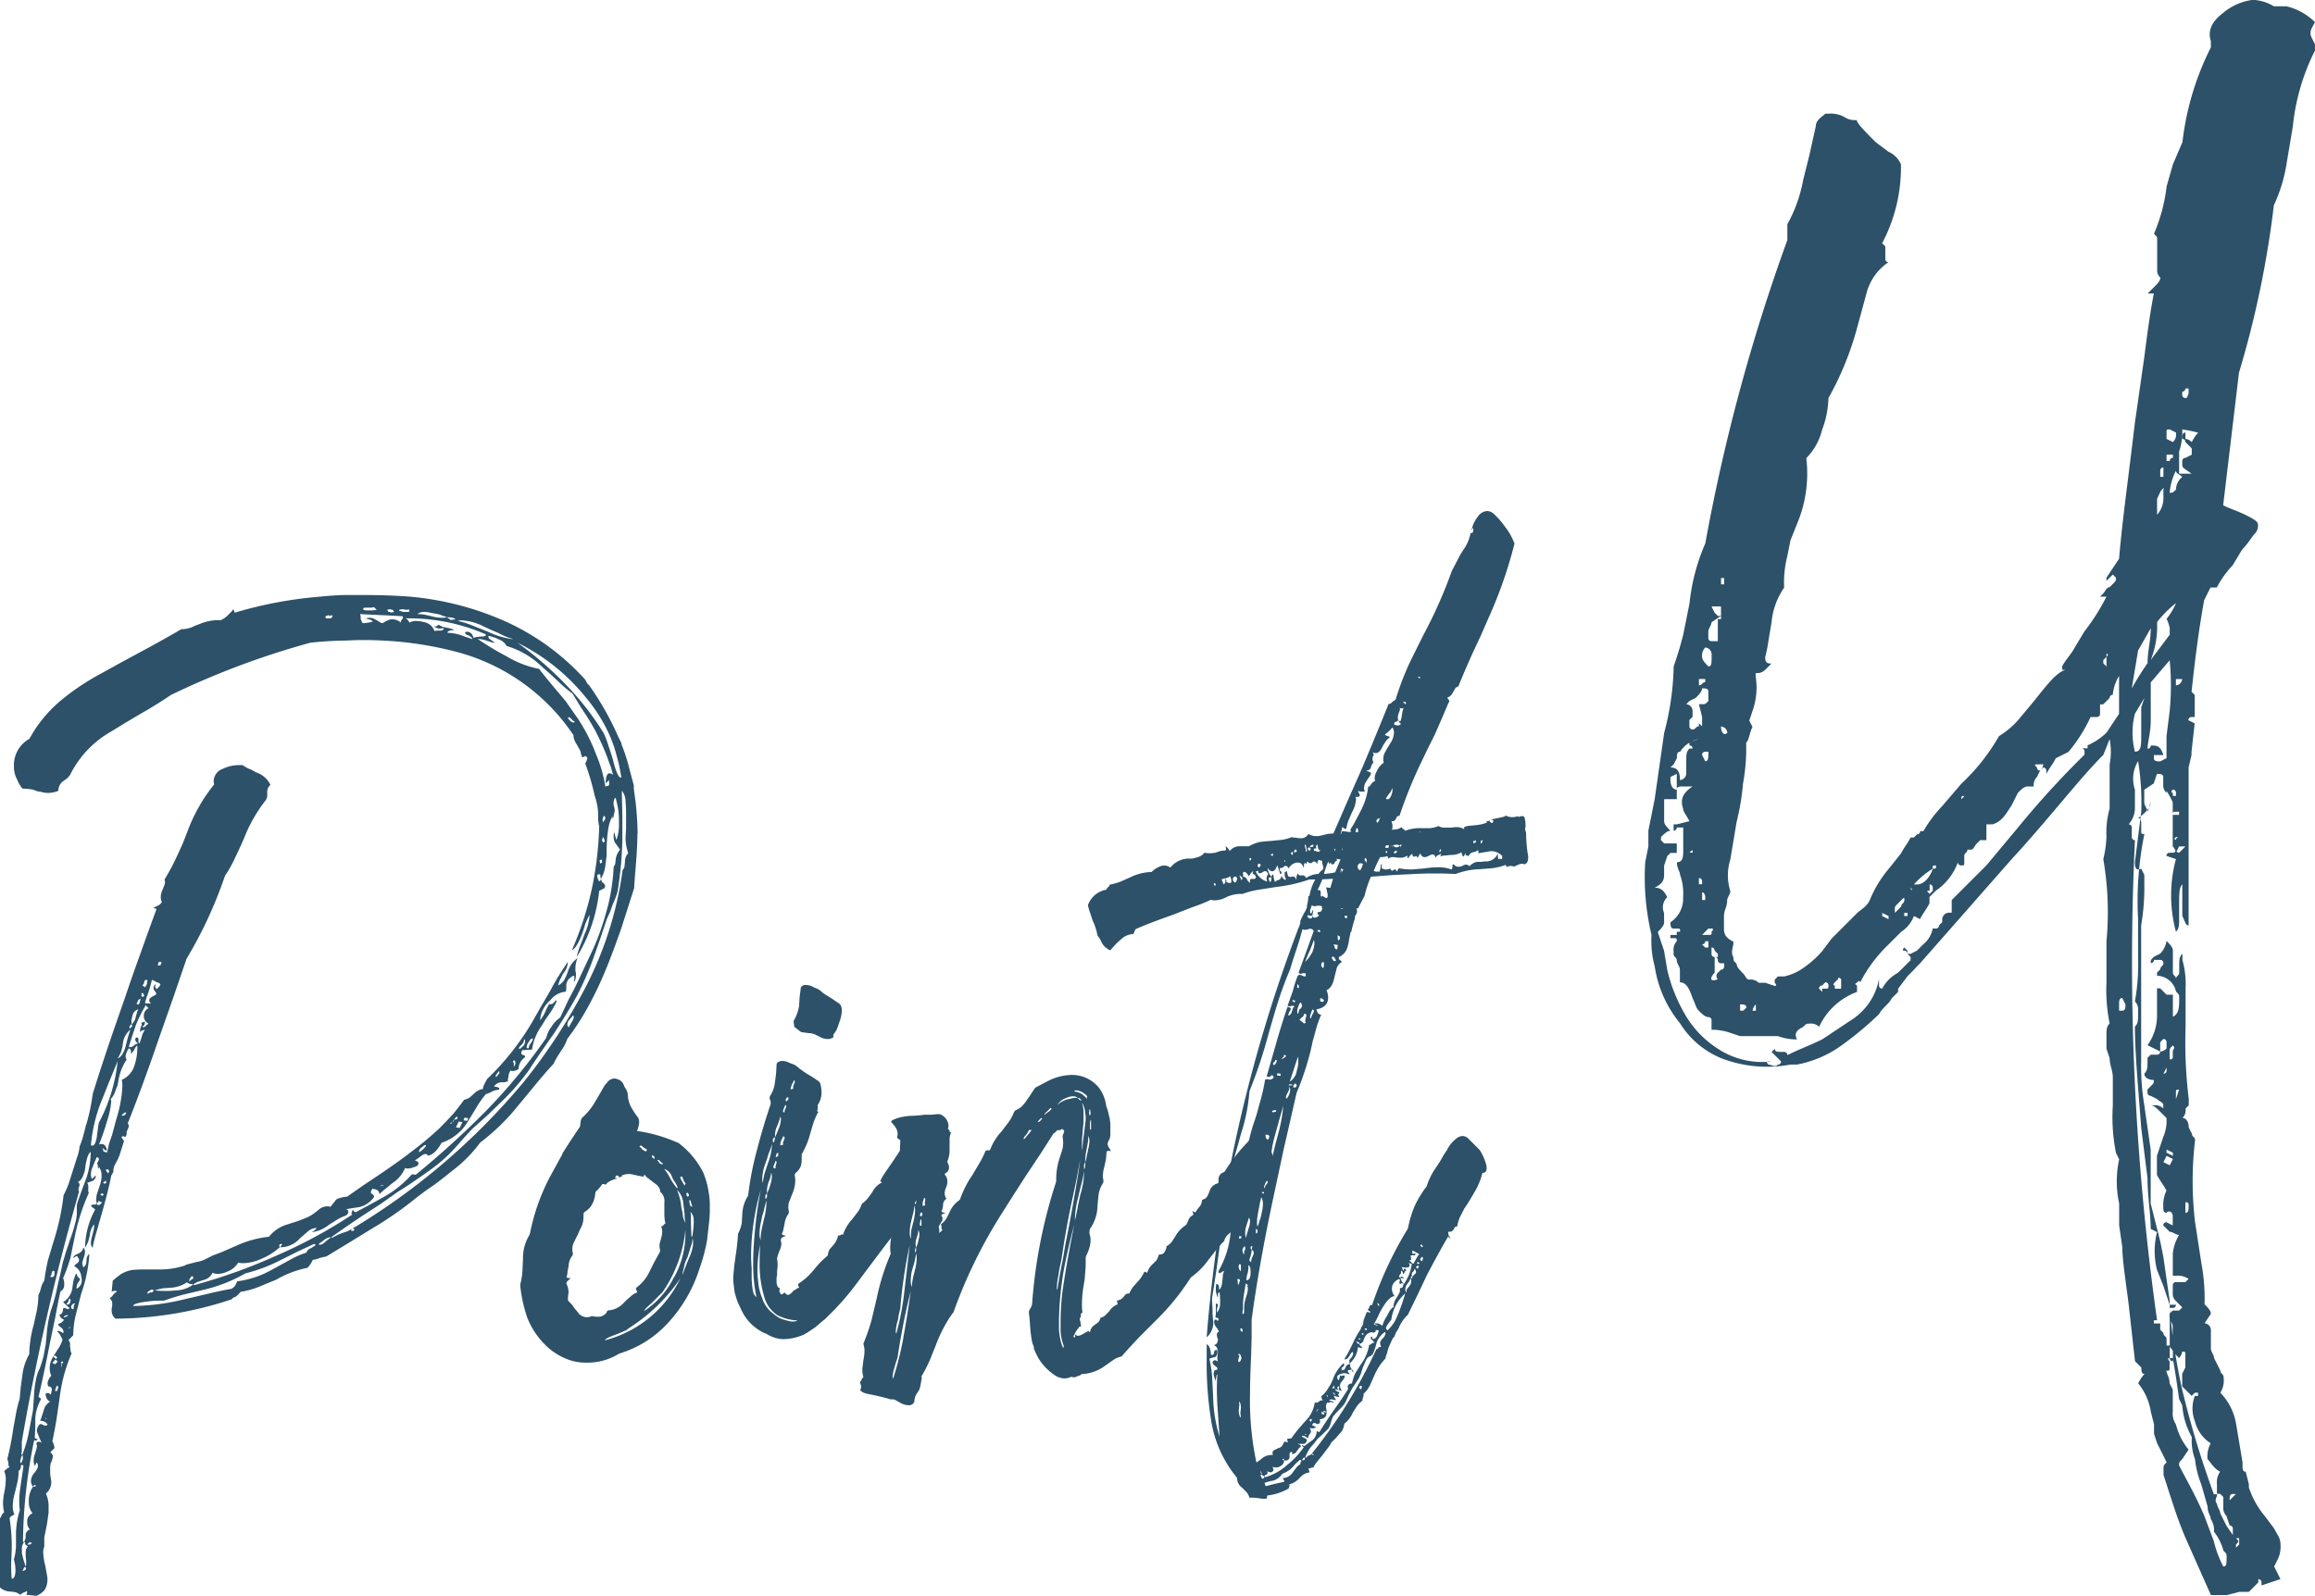
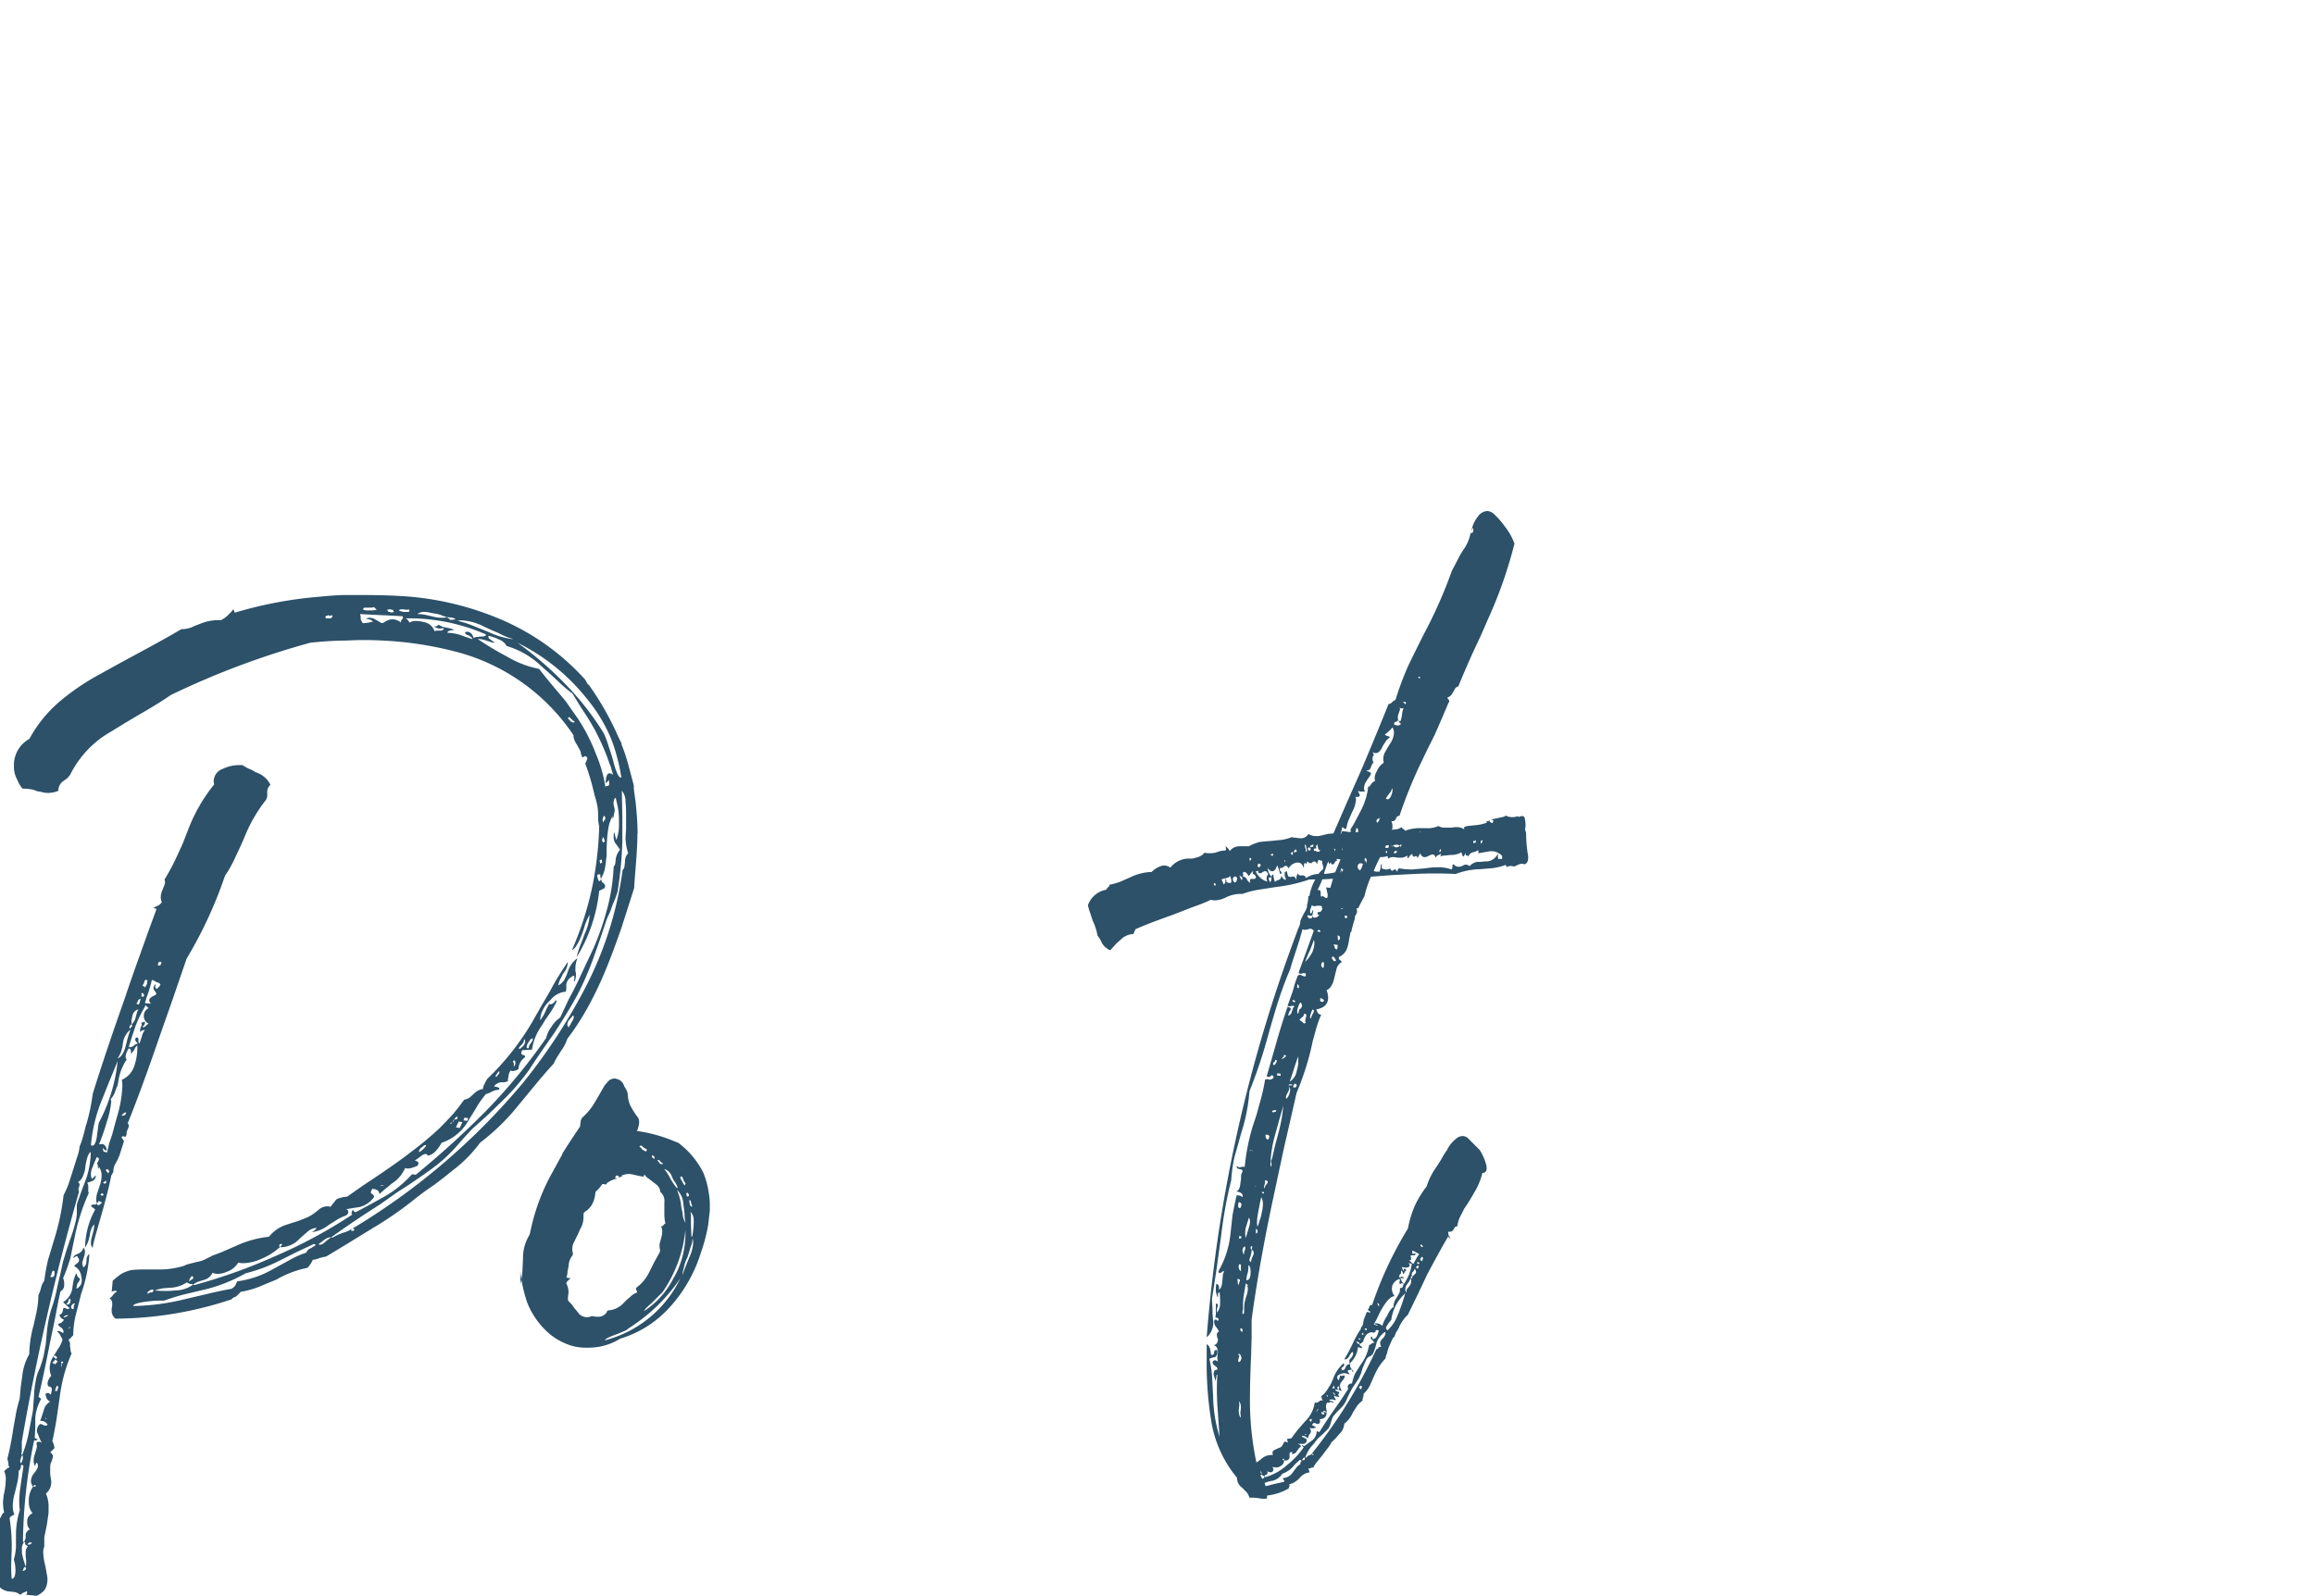
<svg xmlns="http://www.w3.org/2000/svg" width="66.343" height="45.747" viewBox="0 0 66.343 45.747">
  <g id="グループ_4543" data-name="グループ 4543" transform="translate(-198 -5039.882)">
    <g id="グループ_4542" data-name="グループ 4542" transform="translate(-354.328 4643.853)">
      <path id="パス_15243" data-name="パス 15243" d="M555.271,431.384l-.153.536q-.092.307-.138.537a.188.188,0,0,1-.046-.138.687.687,0,0,1,.031-.184l.046-.184a.661.661,0,0,0,.016-.122v-.045a.533.533,0,0,0-.123.306l-.046.184a1.682,1.682,0,0,1-.092.184,2.329,2.329,0,0,1,.291-1.1l-.123-.093a.1.1,0,0,1,.046-.045h.046c.04,0,.066-.01.076-.031.01.031.026.046.046.046h.015l.046-.031.046-.045-.046-.016-.046-.031-.061.077a.51.51,0,0,1-.015-.122.715.715,0,0,1,.015-.138l.046-.138.045-.138a.8.8,0,0,0,.046-.26.407.407,0,0,0-.092-.276l.015.046v.031c-.02-.02-.031-.036-.031-.045v-.061a.092.092,0,0,1-.015-.062l.031-.061a.06.06,0,0,0,.015-.045c0-.031-.02-.052-.061-.061l-.061.137-.061.154a.5.5,0,0,0-.046.2.3.3,0,0,0,.031.137l.108-.107a.165.165,0,0,1-.076.153l-.077.031-.092.031a.19.19,0,0,1,.031.108v.122a.136.136,0,0,0,.015.061,5.777,5.777,0,0,0-.4,1.242l-.061.291-.061.307a4.6,4.6,0,0,1-.214.6.408.408,0,0,1,.031.153v.061a.2.2,0,0,1-.108.169c-.051.224-.1.48-.153.766l-.153.736q-.185.951-.323,1.518l.077.061a1.3,1.3,0,0,0-.169.552v.276l-.015.291a.161.161,0,0,0,.092.031.125.125,0,0,1-.077.045.047.047,0,0,1-.031-.015,14.968,14.968,0,0,0-.322,2.912l.031.015a.3.3,0,0,0-.061.215v.107l.046.184.062.2a.7.7,0,0,0,.015-.154l-.015-.153v-.092a.25.25,0,0,1,.061-.185l-.077-.061V440.9l-.031-.016a.363.363,0,0,0,.046-.108v-.092a.187.187,0,0,1,.122-.153.268.268,0,0,1-.077-.2v-.061a.237.237,0,0,1,.154-.2.5.5,0,0,1-.108-.322v-.092a.7.7,0,0,1,.122-.353h.061c.01,0,.016-.009.016-.031a.049.049,0,0,0-.031-.015c-.011,0-.026.015-.046.046a.245.245,0,0,1-.061-.153.36.36,0,0,1,.077-.214l.061-.077.046-.077a.169.169,0,0,0-.015-.169.136.136,0,0,0-.046.093v.015a.276.276,0,0,1-.045-.169.518.518,0,0,1,.031-.169l.046-.153a.292.292,0,0,0,.016-.092.137.137,0,0,0-.016-.061c.01-.041.031-.061.061-.061a.163.163,0,0,1,.093.031l-.062-.122-.045-.123a.231.231,0,0,1-.031-.107.247.247,0,0,1,.061-.154.049.049,0,0,1,.046-.031.15.15,0,0,1,.077.031l.061.016a.088.088,0,0,0,.061-.031.223.223,0,0,0-.184-.108h-.031a1.013,1.013,0,0,0,.061-.169l.046-.138a.38.38,0,0,1,.184-.245.184.184,0,0,1-.108-.107l-.015-.046-.016-.062a.105.105,0,0,1,.077-.031h.015l.062.046.015-.061.016-.077a.081.081,0,0,0-.093-.092.164.164,0,0,1-.031-.092.356.356,0,0,1,.108-.215.572.572,0,0,1-.046-.23.593.593,0,0,1,.092-.306l.076-.122.077-.123a.842.842,0,0,0,.122-.261l-.031-.061-.031-.061a.305.305,0,0,0-.092-.107.046.046,0,0,1,.031-.015.3.3,0,0,1,.138.061.062.062,0,0,0,.015-.046.165.165,0,0,0-.061-.107l-.061-.046a.088.088,0,0,1-.031-.061l.031-.016.046-.015a.424.424,0,0,0,.092-.092.233.233,0,0,1-.138-.138c.072-.021.108-.082.108-.184a.065.065,0,0,1,.046-.015l.046.015a.117.117,0,0,0,.046.016.049.049,0,0,0,.046-.031l-.184-.169a.555.555,0,0,0,.261-.368l.015-.107.016-.107a1.412,1.412,0,0,1,.077-.23h.015c.01,0,.016.015.016.046l.031.045a.1.1,0,0,0,.061.046l-.031.076-.046.061a.512.512,0,0,0-.031.154.257.257,0,0,0,.153-.246.291.291,0,0,0-.015-.092.361.361,0,0,0-.2-.307c0-.009.01-.025.031-.046l.061-.046a.126.126,0,0,0,.046-.076.1.1,0,0,0-.031-.077c-.01-.031-.026-.046-.046-.046l-.031.016c-.02.02-.036.031-.046.031h-.015a.152.152,0,0,1,.061-.077l.092-.045a.234.234,0,0,0,.138-.169.166.166,0,0,1,.046.122.424.424,0,0,1-.031.153l-.046.154a.306.306,0,0,0,.031.138.217.217,0,0,0,.077-.093l.015-.107a.219.219,0,0,1,.077-.184v.046a4.123,4.123,0,0,1-.23,1.089l-.077.306-.076.291a2.693,2.693,0,0,0-.077.6l-.138.138a.138.138,0,0,1,.046.122v.046l.015.107a.19.19,0,0,0,.031.107,4.511,4.511,0,0,0-.337,1.227l-.093.644c-.041.255-.082.47-.122.643a.515.515,0,0,1,.061.2l-.122.122a.134.134,0,0,1,.061.184l-.015.061-.031.061a.651.651,0,0,0-.016.138v.184l.031.2a.425.425,0,0,1-.153.352.9.9,0,0,1,.076.4v.153l-.046.323-.061.306a.288.288,0,0,0-.016.092v.246l-.015.046a.344.344,0,0,0-.016.108,1.728,1.728,0,0,0,.061.4l.046.26a.566.566,0,0,1,.015.138.5.5,0,0,1-.015.122.4.4,0,0,1-.092.2l-.093.077-.107.061-.307-.031a.09.09,0,0,0,.031-.061.065.065,0,0,0-.015-.046.2.2,0,0,1-.093.046l-.046.031-.046.031a.362.362,0,0,0-.153-.077l-.138-.016a.446.446,0,0,1-.291-.122v-1.977l.031-.031.016-.046a.2.2,0,0,1,.076-.092,1.3,1.3,0,0,1-.031-.307l.016-.169.031-.153a1.927,1.927,0,0,0,.031-.307.493.493,0,0,0-.046-.245c.071-.071.123-.108.154-.108l-.031-.061v-.061q-.016-.077-.031-.122a8.5,8.5,0,0,0,.168-.859l.077-.429a3.281,3.281,0,0,1,.107-.429l.031-.337.046-.338a1.592,1.592,0,0,1,.2-.613v-.062a3.356,3.356,0,0,1,.123-.766l.045-.2.046-.214a2.435,2.435,0,0,0,.046-.445l.046-.107.031-.107a.51.51,0,0,1,.092-.2,5.766,5.766,0,0,1,.108-.6l.184-.613a6.72,6.72,0,0,0,.261-1.242,2.538,2.538,0,0,0,.138-.307c.041-.122.086-.266.138-.429s.092-.291.122-.383a1.13,1.13,0,0,0,.061-.276,2.4,2.4,0,0,0,.092-.26l.077-.291v-.015l.031-.092a5.337,5.337,0,0,0,.169-.8l.016-.016-.016-.015.016-.046q.352-1.135.9-2.683.183-.551.46-1.318l.23-.644.23-.628-.046-.016-.046-.015.061-.031.061-.031a.247.247,0,0,0,.122-.107.306.306,0,0,1-.031-.138.51.51,0,0,1,.046-.2l.061-.153a.275.275,0,0,0,.015-.077.185.185,0,0,0-.015-.077,5.974,5.974,0,0,0,.367-.69l.154-.337.138-.352a4.779,4.779,0,0,1,.766-1.349.287.287,0,0,1-.015-.092.384.384,0,0,1,.261-.353,1.091,1.091,0,0,1,.49-.107h.076a1.206,1.206,0,0,0,.261.137l.108.062.108.045a.7.7,0,0,1,.322.322.266.266,0,0,0-.092.215v.122a.341.341,0,0,1-.046.108,4.242,4.242,0,0,0-.613,1.073l-.122.276-.123.26a3.533,3.533,0,0,1-.306.552,12.334,12.334,0,0,1-1.1,2.376l-.4,1.165-.414,1.18q-.474,1.38-.874,2.377a.1.1,0,0,1,.031.076.227.227,0,0,1-.031.092l-.031.077v.077l-.016.031-.015.031H555.9l-.031-.016h-.016c-.01,0-.025.01-.046.031l.076.107-.137.429-.031.061v.016l-.108.2a.48.48,0,0,0-.031.184l-.046.077-.015.031Q555.454,430.724,555.271,431.384Zm-2.376,8.584a1.754,1.754,0,0,1-.016-.245,2.754,2.754,0,0,1,.031-.384l.046-.322.046-.306c-.02-.021-.035-.031-.046-.031s-.031.015-.031.046v.031l-.016.046a.1.1,0,0,1-.046.046,1.733,1.733,0,0,1-.031.307l-.077.322a1.42,1.42,0,0,0-.061.383.619.619,0,0,0,.046.246c-.082.031-.128.067-.137.107a5.086,5.086,0,0,1,.061.889l-.016.429c0,.163.005.3.016.414.061,0,.1-.071.107-.215a1.073,1.073,0,0,0-.046-.337,1.69,1.69,0,0,0,.061-.353v-.367A2.323,2.323,0,0,1,552.9,439.967Zm17.7-19.375q0,.337-.045.889l-.016.2-.015.185c-.01.143-.016.235-.016.275l-.368,1.15q-.229.659-.429,1.15a10.546,10.546,0,0,1-.506,1.073,7.4,7.4,0,0,1-.613.951,1.288,1.288,0,0,1-.184.352l-.107.169c-.042.071-.077.138-.107.2q-.215.23-.521.6l-.506.613a6.148,6.148,0,0,1-1.073,1.042,3.932,3.932,0,0,1-.828.828q-.2.168-.49.383l-.245.169-.246.184a10.155,10.155,0,0,1-1.272.889l-.674.414-.659.4-.092.016-.108.031a.588.588,0,0,1-.184.046.681.681,0,0,1-.153.23,2.908,2.908,0,0,0-.889.337l-.261.107-.26.108a2.623,2.623,0,0,1-.506.137.85.85,0,0,1-.138.138l-.076.031-.046.046a10.623,10.623,0,0,1-3.249.552h-.077a.291.291,0,0,1-.108-.23v-.061l.016-.077v-.076a.175.175,0,0,0-.077-.138.271.271,0,0,0,.107-.107l.046-.046.061-.046a.088.088,0,0,0-.061-.016.164.164,0,0,0-.092.031l.031-.322.108-.092.122-.092a.954.954,0,0,1,.322-.122c.1-.01.224-.016.368-.016h.368a2.346,2.346,0,0,0,.766-.108l.062-.031.291-.076a.758.758,0,0,0,.245-.077l.215-.108.245-.092.49-.214a2.952,2.952,0,0,1,.874-.23,1.046,1.046,0,0,1,.521-.352l.291-.093c.113-.04.2-.076.276-.107a1.144,1.144,0,0,0,.23-.138l.077-.061.076-.061a.409.409,0,0,1,.2-.062.29.29,0,0,1,.092.016l.169-.214a.822.822,0,0,1,.307-.077l.46-.322.46-.307q.566-.383.9-.643a9.714,9.714,0,0,0,.828-.69q.184-.184.383-.4.168-.2.322-.414a.809.809,0,0,0,.154-.061l.137-.123a.471.471,0,0,1,.215-.122h.031a1.08,1.08,0,0,1,.031-.122l.015-.016.016-.045a1.012,1.012,0,0,0,.061-.108,7.571,7.571,0,0,0,1.288-1.625l.261-.46.26-.445c.082-.153.163-.3.245-.429q.153-.245.261-.4a.532.532,0,0,1-.137.337l-.077.154a.622.622,0,0,0-.061.184.478.478,0,0,0,.169-.153l.061-.123.046-.122a.717.717,0,0,1,.276-.383.752.752,0,0,0-.061.276v.092l.015.061v.061a.539.539,0,0,1-.031.169h-.015a.014.014,0,0,1-.016-.016l.016-.031v-.076c0-.021-.005-.031-.016-.031a.086.086,0,0,0-.061.031.294.294,0,0,0-.153.23v.122a.506.506,0,0,0-.016.076h-.031a.625.625,0,0,0-.414.246.825.825,0,0,0-.291.568.9.9,0,0,0,.137-.215l.062-.138.061-.107h.076a.329.329,0,0,0,.077-.061c.02-.031.035-.046.046-.046s.015.01.015.031a2.373,2.373,0,0,1-.214.368l-.108.153-.092.153a1.593,1.593,0,0,0-.291.706l-.276.015a.149.149,0,0,0-.031.077.06.06,0,0,0,.046.061h.015l.031.016a.043.043,0,0,1,.016.031.046.046,0,0,1-.016.031.419.419,0,0,0-.169.291v.031a.31.31,0,0,1-.168.061.146.146,0,0,1-.062-.015.329.329,0,0,0-.061.184l-.015.061v.061l-.092.031h-.093a.265.265,0,0,0-.214.122c.1.01.153.031.153.062a.049.049,0,0,1-.015.031.48.48,0,0,0-.184.046l-.092.046-.092.031a2.588,2.588,0,0,0-.291.414l-.122.2-.123.2a1.379,1.379,0,0,1-.735.582c-.133.235-.266.358-.4.368a.06.06,0,0,0-.061-.046.191.191,0,0,0-.108.046l-.107.077a.736.736,0,0,1-.093.061l.046.015.046.031a.049.049,0,0,1,.015.031.147.147,0,0,1-.031.077l-.077.031-.092.031a.45.45,0,0,1-.108.016.168.168,0,0,1-.076-.016.992.992,0,0,1-.291.383l-.108.077-.108.092a2.508,2.508,0,0,0-.23.2c0-.092-.067-.143-.2-.153a.189.189,0,0,0-.046.107c0,.009.015.025.046.046s.046.041.046.061a.087.087,0,0,1-.031.061.729.729,0,0,1-.383.246l-.2.031-.184.031q.061.031.061.061v.016a.128.128,0,0,1-.076.107,1.508,1.508,0,0,0-.23.107l-.246.154a.963.963,0,0,1-.505.214.356.356,0,0,0,.153-.122.407.407,0,0,0-.245.092l-.123.107-.122.107a.75.75,0,0,1-.491.246h-.077c.041-.041.062-.067.062-.077s-.006-.015-.016-.015h-.015a.048.048,0,0,0-.046.031v.015a.062.062,0,0,0,.015.046,1.87,1.87,0,0,1-.536.337,1.344,1.344,0,0,1-.506.122.78.78,0,0,1-.153-.016.6.6,0,0,1-.322.261.643.643,0,0,1-.26.061.392.392,0,0,1-.153-.031.377.377,0,0,1-.23.2l-.154.046a.543.543,0,0,0-.169.092l-.031-.016h-.061l-.092-.046a.943.943,0,0,1-.46.153l-.23.016a2.184,2.184,0,0,0-.23.061c.112.01.209.015.291.015a2.811,2.811,0,0,0,.307-.015.872.872,0,0,0,.505-.169l.031.016a15.687,15.687,0,0,0,2.315-.828,14.094,14.094,0,0,0,2.223-1.2c-.021,0-.031-.009-.031-.031a.185.185,0,0,1,.046-.107c0,.04.026.067.077.076l.429-.23.414-.23a3.158,3.158,0,0,0,.767-.628l.107.015a25.548,25.548,0,0,0,2.008-1.824,16.285,16.285,0,0,0,1.732-2.1.841.841,0,0,1,.153-.322.855.855,0,0,1,.246-.26l.123-.261.122-.261.138-.26.122-.246.23-.491.23-.49a7.8,7.8,0,0,0,.368-1.057,5.582,5.582,0,0,0,.2-1.257.2.2,0,0,0,.046-.092l.015-.138a.567.567,0,0,1,.122-.261l-.076-.107-.077-.107a.454.454,0,0,1-.031-.169.465.465,0,0,1,.016-.122l.061.23a1.159,1.159,0,0,0,.076-.445v-.169a2,2,0,0,0-.031-.322l-.031-.138-.031-.137c-.041.02-.061.071-.061.153v.046l.031.123v.045a.184.184,0,0,1-.015.077c-.011.092-.026.144-.046.153v-.061l.031-.061a1.036,1.036,0,0,0-.153.414c-.01.062-.021.144-.031.246l-.016.261v.26l-.031.245a1.01,1.01,0,0,1-.138.429l-.015-.137H569.5l-.061.015.016.092a.424.424,0,0,0,.031.077.013.013,0,0,0,.015.015q.015,0,.061-.061a.119.119,0,0,0,.046.107.1.1,0,0,1,.045.046.06.06,0,0,1,.016.045.256.256,0,0,1-.016.061l-.153.077a4.566,4.566,0,0,1-.644,1.9,2.127,2.127,0,0,1,.108-.352l.061-.154.061-.168a1.511,1.511,0,0,0,.138-.506v-.031a2.1,2.1,0,0,0-.123.26l-.046.153-.061.169c-.1.255-.195.4-.276.429a9.326,9.326,0,0,0,.582-1.809,10.011,10.011,0,0,0,.2-1.747v.015l-.015-.076-.016-.123v-.122a1.764,1.764,0,0,0-.015-.23,2.485,2.485,0,0,0-.093-.368v-.015l-.031-.122a6.328,6.328,0,0,0-.23-.751l.031-.062.031-.092c-.02-.04-.041-.061-.061-.061a.045.045,0,0,0-.031.016l-.031.015h-.031l-.015-.061-.016-.031a.27.27,0,0,0-.046-.138l-.076-.138a.515.515,0,0,1-.092-.23v-.031a5.811,5.811,0,0,0-3.419-2.406,10.127,10.127,0,0,0-2.054-.307c-.164-.009-.332-.015-.506-.015s-.352.005-.536.015a10.088,10.088,0,0,0-1.027.062,23.357,23.357,0,0,0-4,1.5q-.353.245-.889.552l-.414.245-.4.246a2.917,2.917,0,0,0-1.18,1.242.8.8,0,0,1-.092.107l-.108.077a.335.335,0,0,0-.138.276.8.8,0,0,1-.291.061.628.628,0,0,1-.2-.031l-.108-.016-.122-.046a1.657,1.657,0,0,0-.307-.031.939.939,0,0,1-.153-.261.76.76,0,0,1-.092-.368v-.031a.859.859,0,0,1,.444-.767,3.8,3.8,0,0,1,.889-1.089,6.862,6.862,0,0,1,1.134-.766l.583-.322.567-.307q.659-.353,1.18-.659a.87.87,0,0,0,.276-.046l.138-.061.122-.046a1.409,1.409,0,0,1,.505-.107h.093a.712.712,0,0,0,.229-.169l.062-.061.061-.076a.184.184,0,0,1,.031.046v.016l.015.031a11.734,11.734,0,0,1,2.453-.46c.2-.021.414-.036.629-.046h.629q.705,0,1.3.046a8.559,8.559,0,0,1,2.7.69,6.9,6.9,0,0,1,2.329,1.686l.061.108v.015a.2.2,0,0,1,.046.031,8.228,8.228,0,0,1,.843,1.487l.092.184v.031a5.191,5.191,0,0,1,.2.6l.154.582v.093l.015.122c.02.133.036.25.046.352Q570.6,420.255,570.6,420.592Zm-15.926,10.224.138-.368a2.52,2.52,0,0,0,.122-.735q-.092.031-.153.4a.75.75,0,0,1-.061.261.343.343,0,0,1-.153.2.089.089,0,0,1,.046.076.143.143,0,0,1-.015.061l-.016.061a.17.17,0,0,0,.016.077,68.324,68.324,0,0,0-1.64,7.158v.246a.4.4,0,0,1-.016.122l.031.015-.031.062-.015.061a.133.133,0,0,0-.016.061.088.088,0,0,0,.031.061l.046-.122v-.046a.173.173,0,0,0-.016-.077,3.651,3.651,0,0,0,.184-.628l.061-.322.061-.323.016-.23.015-.2a2.587,2.587,0,0,1,.046-.4,1.237,1.237,0,0,1,.122-.384l.061-.184.046-.169.061-.337.031-.337a3.272,3.272,0,0,1,.122-.644,4.473,4.473,0,0,0,.184-.69l.077-.323.077-.352.092-.306.107-.323a4.53,4.53,0,0,0,.184-.613l.016-.122v-.214a.4.4,0,0,1,.015-.123ZM553,441.654v.015c0,.01-.01.025-.031.046h.046l.046-.031a.067.067,0,0,0,.015-.046c0-.01-.015-.02-.045-.031A.2.2,0,0,1,553,441.654Zm.107-.69h.077a.226.226,0,0,0,.061-.046.135.135,0,0,0-.061-.015h-.016l-.031.031Zm.552-3.587v-.015c0-.01-.01-.02-.031-.031v.015l.016.016Zm.23-4.246a.047.047,0,0,0-.031-.015c-.02,0-.036.02-.045.061l-.016.061-.031.046a.128.128,0,0,0,.046.015.072.072,0,0,0,.076-.061Zm-.061,2.621.077.046.076-.077-.061-.061Zm.077-.214v.015h-.016l-.031.031.077.061a.163.163,0,0,0,.031-.046Zm0,1.012a.047.047,0,0,0,.031.015h.015a.061.061,0,0,0,.031-.061.136.136,0,0,0,.016-.061c-.01-.02-.02-.031-.031-.031S553.927,436.467,553.907,436.549Zm.2-.767c-.021.021-.031.036-.031.046a.013.013,0,0,0,.015.015l-.015.031h.015v-.031a.123.123,0,0,0,.016-.046v-.016l.031-.031v-.015a.014.014,0,0,0-.016-.016.06.06,0,0,0-.046.016C554.076,435.747,554.085,435.762,554.106,435.783Zm.046-1.333h.031l.031-.016a.133.133,0,0,1,.046-.015l.016-.016v-.015h-.031l-.046.015A.1.1,0,0,0,554.152,434.449Zm.077-.383a.065.065,0,0,0,.046.015h.015c.01,0,.025-.015.046-.045a.185.185,0,0,0,.015-.077.049.049,0,0,0-.031-.046.106.106,0,0,0-.031.077l-.015.031Zm.122.659h-.015c-.01,0-.021.009-.031.031l-.016.031-.015.015Zm.138-.675h-.016a.1.1,0,0,0-.092.061.062.062,0,0,0-.015.046q0,.046.061.061a.062.062,0,0,0,.015-.046v-.031A.133.133,0,0,1,554.489,434.05Zm.444-4.537a.063.063,0,0,0,.046.015c.051,0,.092-.076.122-.23l.016-.122.015-.107a1.644,1.644,0,0,1,.031-.2,4.76,4.76,0,0,0,.537-1.763l-.246.6-.245.613A4.484,4.484,0,0,0,554.934,429.513Zm.23-.016a.276.276,0,0,1,.077-.015q.122,0,.153.184h-.031l-.046-.031-.031-.031a.014.014,0,0,0-.016.016l.016.015v.016a.06.06,0,0,0,.045.061h.046a.042.042,0,0,1,.015.031c.02-.071.041-.159.061-.261l.093-.276c.071-.266.127-.469.169-.613a3.568,3.568,0,0,0,.122-.767.809.809,0,0,0-.016-.184.66.66,0,0,0,.368-.429,1.59,1.59,0,0,0,.077-.475v-.077a.167.167,0,0,0-.061.061l-.031.061a.3.3,0,0,1-.092.107V426.8c0-.021-.021-.041-.061-.061l-.045.076-.031.077a.246.246,0,0,0-.015.077.126.126,0,0,0,.031.092,1.459,1.459,0,0,0-.23.567l-.031.168-.061.154a.571.571,0,0,1-.138.245.173.173,0,0,1,.016.077,2.485,2.485,0,0,1-.123.567A6.739,6.739,0,0,1,555.164,429.5Zm.093,1.471a.1.1,0,0,0,.046-.045.177.177,0,0,1-.046-.031.093.093,0,0,0-.046.046Zm.031-.383c.009.02.02.031.031.031h.015l.031-.015.016-.016-.016-.015a.047.047,0,0,1,.016-.031h-.016a.045.045,0,0,0-.031.016l-.031.016Zm.137-.261a.088.088,0,0,0,.031-.061c0-.02-.015-.041-.045-.061-.031.009-.046.02-.046.031a.045.045,0,0,0,.016.031l.031.031Zm.644-4.123a.6.6,0,0,0-.215.383l-.015.108-.031.122a1.035,1.035,0,0,1-.107.215q.153-.061.23-.352l.031-.123.031-.122C556.022,426.33,556.047,426.254,556.068,426.2Zm-.261,2.468h.046c.041,0,.071-.026.092-.077a.045.045,0,0,0-.031-.016c-.01,0-.025.01-.046.031l-.031.031Zm.782-2.637a.236.236,0,0,1-.138-.214v-.031a.238.238,0,0,1,.138-.2c-.052-.041-.077-.071-.077-.092a3.86,3.86,0,0,0-.291.582l-.108.322-.092.291a.063.063,0,0,0,.046.016.148.148,0,0,0,.076-.031l.062-.046.076-.031c-.051-.041-.076-.077-.076-.108a.06.06,0,0,1,.015-.046.045.045,0,0,1,.031-.016c.031,0,.046.02.046.061v.061a.048.048,0,0,0,.031.046l.031-.092.031-.092a.511.511,0,0,1,.092-.2h-.015a.177.177,0,0,0-.123.061v-.061l.016-.077a.147.147,0,0,0,.031-.077.06.06,0,0,0-.016-.046l.016-.016h.031c.01,0,.025-.009.046-.031a.136.136,0,0,1,.015.046.129.129,0,0,1-.077.107.045.045,0,0,0,.031.016.091.091,0,0,0,.062-.031l.046-.046Zm-.491.016a.124.124,0,0,0-.061.092.043.043,0,0,0,.015.031l.061-.061v-.046l-.015-.015a.332.332,0,0,0,.122-.215l.031-.107a.325.325,0,0,1,.046-.107.234.234,0,0,0-.169.169l-.031.138Zm5.013,6.545a.177.177,0,0,1,.092-.108l.061-.031.046-.031c.041-.021.062-.036.062-.046s-.016-.02-.046-.031l-.49.23-.491.246a4.6,4.6,0,0,1-.981.367,4.469,4.469,0,0,1-1.15.46l-.582.138a6.106,6.106,0,0,0-.6.184h-.108a3.033,3.033,0,0,0-.414.031c-.235.031-.358.071-.368.122h.077a6.521,6.521,0,0,0,1.3-.169l.721-.169q.445-.107.72-.153a.322.322,0,0,0,.108-.092l.061-.123a2.738,2.738,0,0,0,1-.337l.505-.276A2.515,2.515,0,0,1,561.112,432.595Zm-4.752-7.266h-.016c-.02,0-.041.015-.061.046l-.015.046c-.011.02-.021.031-.031.031a.085.085,0,0,0,.061.031c.009,0,.02-.015.031-.045l.015-.062A.118.118,0,0,0,556.36,425.329Zm.046-.184a.168.168,0,0,1-.031.046.014.014,0,0,1,.016.016.046.046,0,0,1-.016.031.2.2,0,0,0,.046.031.152.152,0,0,1,.046-.031.043.043,0,0,1-.016-.031v-.016Zm.154-.352a.135.135,0,0,0-.046-.015c-.02,0-.036.015-.046.046l-.016.061a.1.1,0,0,1-.046.046l.077.061a.389.389,0,0,0,.061-.108v-.061Zm.367.108a.233.233,0,0,0-.122-.061l-.045-.031-.077-.031q-.031.138-.092.337l-.061.169-.046.154a.066.066,0,0,0,.046.015h.076a.136.136,0,0,1,.061.016.169.169,0,0,1-.061-.108.088.088,0,0,1,.031-.061.47.47,0,0,1,.062-.046l.092-.046a.049.049,0,0,0,.015-.031.065.065,0,0,0-.015-.046l-.046-.061a.137.137,0,0,1-.015-.061.131.131,0,0,1,.061-.107v.031l-.016.031a.092.092,0,0,0,.046.077C556.891,424.976,556.926,424.93,556.926,424.9Zm-.2,8.8c0-.031-.011-.046-.031-.046a.147.147,0,0,0-.077.031.245.245,0,0,0-.061.046v.046l.061-.031a.045.045,0,0,1,.031-.016c.01,0,.015.005.015.016A.258.258,0,0,0,556.728,433.7Zm.137-9.412v.015a.062.062,0,0,1-.015.046.043.043,0,0,0,.031.015h.015a.048.048,0,0,0,.046-.031.123.123,0,0,0,.016-.046.049.049,0,0,0-.046-.031A.162.162,0,0,0,556.865,424.286Zm.9,9.059-.016.076.061-.046.046-.031a.045.045,0,0,0,.015-.031c0-.021-.015-.036-.046-.046A.3.3,0,0,0,557.77,433.346Zm12.4-11.711a.16.16,0,0,0,.062-.107l.015-.138a.344.344,0,0,1,.092-.245,1.44,1.44,0,0,1-.076-.445l.015-.261v-.444a3.189,3.189,0,0,0-.015-.322.5.5,0,0,0-.107-.322l.015.735v.72a10.777,10.777,0,0,1-.137,1.441,2.673,2.673,0,0,1-.138.368l-.077.214-.092.2-.184.552-.2.567a8.764,8.764,0,0,1-.476,1.089q-.26.474-.644,1.057l-.352.506q-.231.337-.368.552a6.63,6.63,0,0,1-.767.889l-.428.414-.445.4-.214.23-.23.261a4.312,4.312,0,0,1-.506.49q-.229.184-.567.414l-.291.2-.337.215-.476.337-.475.307q-.6.4-.935.644a.336.336,0,0,0-.184.061l-.184.138a.06.06,0,0,0,.046.016.183.183,0,0,0,.123-.061l.092-.077.107-.077.031.016a1.467,1.467,0,0,1,.291-.138l.137-.046.138-.076c-.02.02-.031.036-.031.046a.014.014,0,0,0,.016.016h.046a.049.049,0,0,0,.031-.046c0-.009-.02-.015-.061-.015a19.291,19.291,0,0,0,4.921-4.215,16.292,16.292,0,0,0,1.808-2.79A10.271,10.271,0,0,0,570.17,421.635Zm-8.507-7.282v.016a.048.048,0,0,0,.031.046h.076c.041,0,.067-.01.077-.031a.064.064,0,0,0,.016-.046v-.016a.262.262,0,0,1-.077.016.045.045,0,0,1-.031-.016Zm2.161.138.031-.046c.02-.021.031-.036.031-.046a.064.064,0,0,0-.016-.046c-.143-.009-.342-.02-.6-.031l-.306-.015-.307-.016.016.077v.061a.327.327,0,0,0,.061.122h.031a1.252,1.252,0,0,0,.26-.046.222.222,0,0,0-.107-.061l-.061-.016h-.046a.275.275,0,0,1,.123-.031.3.3,0,0,1,.153.046l.108.061a.187.187,0,0,0,.107.046l.077-.046.061-.031a.336.336,0,0,1,.123-.031h.045a.382.382,0,0,1,.215.092Zm-.767-.4a.341.341,0,0,1-.108.016H562.8c-.041,0-.061.01-.061.031v.031l.076.016h.154a.781.781,0,0,0,.153-.016Zm.245,16.571a.1.1,0,0,0-.076.031l.046-.016h.031a.051.051,0,0,0,.031-.015Zm.123-16.494a.238.238,0,0,1,.045.061h.031a.044.044,0,0,1,.031.016.291.291,0,0,0,.093-.016q-.016-.031-.031-.061h-.031a.047.047,0,0,1-.032-.015A.337.337,0,0,0,563.426,414.169Zm.552,0-.092-.015c-.072,0-.107.009-.107.031v.015l.077.016.045.015h.108c.041,0,.061-.009.061-.031a.13.13,0,0,0-.015-.046A.13.13,0,0,1,563.978,414.169Zm1.9.843a.147.147,0,0,0-.061-.076l-.046-.031-.046-.016q-.061-.031-.061-.061c0-.01.016-.02.046-.031q.153,0,.2.184a.125.125,0,0,1,.092-.031l.122-.015c.092,0,.138-.016.138-.046v-.015a5.522,5.522,0,0,0-2.131-.46h-.184c.051.009.092.051.122.122a.382.382,0,0,1,.2-.046.9.9,0,0,1,.214.031.391.391,0,0,1,.307.261.183.183,0,0,1,.077-.015h.107c.051-.01.077-.031.077-.061v-.016a.453.453,0,0,1-.108.016.269.269,0,0,1-.169-.061h.062l.031-.016a.16.16,0,0,1,.045-.031.427.427,0,0,0,.2.077l.138.031a.325.325,0,0,1,.107.045c-.123,0-.19.026-.2.077a1.383,1.383,0,0,1,.368.061l.168.061Zm-.72-.628a1.9,1.9,0,0,1-.215-.077,2.057,2.057,0,0,0-.245-.046.73.73,0,0,0-.2-.031.313.313,0,0,0-.2.061,1.423,1.423,0,0,1,.2.016l.2.045a1.144,1.144,0,0,0,.306.046.854.854,0,0,0,.154-.015l.015.031a.06.06,0,0,1,.061.046l.154-.015a.105.105,0,0,0-.092-.046A.472.472,0,0,0,565.158,414.384Zm-.613,15.144a.014.014,0,0,0-.016-.015.129.129,0,0,0-.046.015.506.506,0,0,1-.076.062.306.306,0,0,0-.061.076v.031c0,.01,0,.016.015.016A.775.775,0,0,0,564.545,429.528Zm.751-.674a.164.164,0,0,0-.046.031l-.016.016h.031a.2.2,0,0,0,.031-.046h.015l.016-.015.031-.062h.031a.061.061,0,0,0,.046-.015.126.126,0,0,0,.016-.046l-.016-.015h-.015a.159.159,0,0,0-.061.076C565.337,428.777,565.316,428.8,565.3,428.854Zm.184-.015-.077.168.108.016.077-.169Zm1.15-14-.215-.092-.2-.092a1.576,1.576,0,0,0-.658-.184.5.5,0,0,0-.108.015,2.759,2.759,0,0,1,.4.123l.46.184a2.388,2.388,0,0,0,.69.214h.046A1.826,1.826,0,0,1,566.63,414.844Zm-.981,13.888a.774.774,0,0,1-.031.076l.107.016a.655.655,0,0,1,.031-.077Zm4.138-9.672c-.01,0-.02.009-.031.031l-.031.031-.015.015H569.7a.014.014,0,0,1-.016-.015c.01-.174.046-.261.108-.261a.189.189,0,0,1,.108.046q-.031-.092-.061-.214c-.041-.1-.077-.2-.107-.291a7.615,7.615,0,0,0-.338-.751q-.092-.17-.214-.368c-.051-.082-.118-.184-.2-.307q-.215-.352-.245-.4a4.019,4.019,0,0,1-.414-.353l-.23-.214-.245-.215a2.418,2.418,0,0,0-1-.582.393.393,0,0,0-.214-.184,1.176,1.176,0,0,0-.307-.108v.031c0,.031.02.056.061.077l.061.045.062.046a.3.3,0,0,1-.138-.031l-.108-.031a.694.694,0,0,0-.245-.046,8.8,8.8,0,0,0,.843.506,2.893,2.893,0,0,0,.92.352q.06.092.444.552c.122.144.23.271.322.383.112.163.22.317.322.46a5.04,5.04,0,0,1,.537,1.043,3.985,3.985,0,0,1,.275.965.064.064,0,0,1,.016-.046h.046c.031-.009.046-.035.046-.076Zm-3.2,8.4-.031.046a.045.045,0,0,0-.015.031.042.042,0,0,0,.015.031l.031-.031.031-.045a.09.09,0,0,0,.031-.061.045.045,0,0,0-.015-.031Zm.476-.184a.387.387,0,0,0,.046-.092.189.189,0,0,0-.015-.077v-.015h-.016c-.02,0-.036.015-.046.046.02,0,.031.02.031.061Zm2.85-8.752c.082.307.154.46.215.46h.015a4.584,4.584,0,0,0-.122-.582,4.054,4.054,0,0,0-.2-.6,4.581,4.581,0,0,0-.674-1.089,5.818,5.818,0,0,0-1.978-1.594,10.143,10.143,0,0,1,1.319,1.134,8.105,8.105,0,0,1,1.15,1.457,2.742,2.742,0,0,1,.138.368C569.812,418.2,569.859,418.349,569.91,418.523Zm-2.559,7.956a.211.211,0,0,1-.061.153l-.046.046a.192.192,0,0,0-.046.076h.016a.06.06,0,0,0,.061-.031.283.283,0,0,0,.077-.076.248.248,0,0,0,.031-.107A.061.061,0,0,0,567.35,426.479Zm.245-.016h-.015c-.01,0-.026.01-.046.031s-.045.067-.077.108a.348.348,0,0,0-.031.108.027.027,0,0,0,.031.031h.031a.184.184,0,0,1,.031-.108l.031-.046A.2.2,0,0,0,567.6,426.463Zm1.089-.414.061-.107a.236.236,0,0,0,.031-.092c0-.031-.01-.046-.031-.046l-.015.031-.031.031-.076.093a.232.232,0,0,0-.031.107.09.09,0,0,0,.046.077A.188.188,0,0,1,568.684,426.049Zm.077-8.646a.064.064,0,0,0,.046-.015l-.061-.046-.061-.061c-.021-.02-.036-.031-.046-.031s-.02.01-.031.031C568.668,417.363,568.719,417.4,568.761,417.4Zm.766,4.047.061-.031a.312.312,0,0,0-.015-.092l-.061.031A.313.313,0,0,1,569.527,421.45Zm.061-.7v.031l.016.046.015.015c.02,0,.036-.015.046-.045l-.016-.046-.015-.031-.016-.031H569.6A.089.089,0,0,1,569.588,420.745Zm.046-.521.031-.031a.115.115,0,0,0,.015-.046.1.1,0,0,0-.031-.076.147.147,0,0,0-.045.107.3.3,0,0,0,.015.093Z" transform="translate(0 -0.66)" fill="#2c5169" />
-       <path id="パス_15244" data-name="パス 15244" d="M576.575,434.11a2.417,2.417,0,0,1,.153.567,2.068,2.068,0,0,1,.031.368v.138a3.821,3.821,0,0,1-.031.429l-.046.414a5,5,0,0,1-.214.812,4.136,4.136,0,0,1-.843,1.5,3.12,3.12,0,0,1-1.457.95l-.031.016a1.715,1.715,0,0,1-.889.245H573.2a1.417,1.417,0,0,1-.582-.122,1.778,1.778,0,0,1-.49-.307,2.273,2.273,0,0,1-.6-.859,4.092,4.092,0,0,1-.2-.9V437.3a2.013,2.013,0,0,0,.061-.383l.016-.352a1.259,1.259,0,0,1,.184-.675l.016-.046a5.969,5.969,0,0,1,.582-1.64l.337-.614a.718.718,0,0,1,.031-.076l.015-.016q.23-.367.46-.7a.175.175,0,0,0,.016-.077l.015-.107a.2.2,0,0,1,.046-.092,1.793,1.793,0,0,0,.352-.429l.153-.26.077-.137.046-.077a.421.421,0,0,1,.077-.092.264.264,0,0,1,.215-.123.257.257,0,0,1,.076.016.279.279,0,0,1,.2.2l.046.077a.393.393,0,0,1,.061.184.768.768,0,0,0,.092.337,2.137,2.137,0,0,0,.2.306.249.249,0,0,1,.031.108v.046a.845.845,0,0,1-.061.23,4.335,4.335,0,0,1,1.134.322l.046.015A2.419,2.419,0,0,1,576.575,434.11Zm-3.158,4.108a.4.4,0,0,0,.123.015h.061a.309.309,0,0,0,.2-.122c.009-.041.031-.061.061-.061a.66.66,0,0,0,.429-.214l.092-.093.092-.076a.482.482,0,0,1,.184-.122.038.038,0,0,0,0-.062l-.015-.031v-.046a1.181,1.181,0,0,0,.383-.46l.138-.276.153-.275a.175.175,0,0,0,.016-.077.341.341,0,0,1-.016-.107v-.061l.046-.169a.682.682,0,0,0,.031-.184.339.339,0,0,0-.031-.153l.046-.016.031-.031a.05.05,0,0,1,.046-.031,1.217,1.217,0,0,1-.031-.291v-.322a.336.336,0,0,0-.107-.291l-.015-.016v-.015c0-.082-.061-.163-.185-.246l-.137-.107a.343.343,0,0,1-.123-.122c-.01,0-.015.01-.015.031v.016l-.016.015-.092-.015-.077-.016-.137-.031a.456.456,0,0,0-.108-.015.542.542,0,0,0-.215.045l.016.031a.164.164,0,0,0-.092.031V434.2h-.016l-.031-.016h-.015c-.021,0-.036.025-.046.077h.061l-.015.015a.683.683,0,0,0-.276.123l-.031.046a.367.367,0,0,0-.108-.015.927.927,0,0,1-.184.214.137.137,0,0,0-.016.061.794.794,0,0,1-.076.276.566.566,0,0,1-.2.23.1.1,0,0,0-.061.092v.061a.737.737,0,0,1-.046.261l-.061.122-.061.138-.061.122-.061.123a.44.44,0,0,0-.016.275v.031a.062.062,0,0,1-.015.046.518.518,0,0,0-.107.306l-.031.154a.34.34,0,0,1-.031.153.1.1,0,0,0,.076.031h.046l-.031.031-.031.031a.123.123,0,0,0-.061.092.049.049,0,0,0,.015.031.551.551,0,0,1,.046.245l-.016.107v.092l.016.031.092.092.077.108c.061.071.107.128.137.169a.333.333,0,0,0,.215.092.308.308,0,0,0,.138-.031Zm.338.69a3.327,3.327,0,0,0,2.161-1.778,5.044,5.044,0,0,1-1.471,1.426l-.077.061-.107.046-.107.046-.122.046C573.846,438.825,573.754,438.877,573.754,438.908Zm1.2-5.473-.061-.031-.061-.046c-.02-.02-.036-.031-.046-.031a.049.049,0,0,0-.046.031l.046.031.031.046a.328.328,0,0,0,.122.061Zm.782,3.664a2.586,2.586,0,0,0,.323-1.3v-.061a3.765,3.765,0,0,1-.659,1.793l-.154.153-.076.077-.092.092c-.133.113-.2.184-.2.215A2.438,2.438,0,0,0,575.731,437.1ZM575.1,433.6v.046a.045.045,0,0,1,.015.031l.061.031v-.046a.043.043,0,0,1-.015-.031Zm.275.214-.045-.046c-.021-.021-.036-.031-.046-.031a.047.047,0,0,0-.031.015q.015,0,.031.031l.046.061a.134.134,0,0,0,.061.016.045.045,0,0,0,.031-.016Zm.276.353a.319.319,0,0,0-.2-.169,1.455,1.455,0,0,1,.138.2,1.763,1.763,0,0,0,.23.352.047.047,0,0,0,.015-.031.849.849,0,0,0-.122-.215Zm.306.628a.756.756,0,0,0-.137-.2c.02.051.046.128.076.229l.031.138.016.138.031.138.016.122a.494.494,0,0,0,.076.184.957.957,0,0,1-.031-.26l-.015-.137-.016-.123-.015-.122Zm.108-.383-.045-.061-.031-.077c-.011-.04-.026-.061-.046-.061a.045.045,0,0,0-.031.016l.015.061.031.046.031.062.046.076Zm.2,1.84a.978.978,0,0,0,.016-.153.341.341,0,0,0-.016-.107l-.015.122-.046.138-.046.153-.045.138a.846.846,0,0,0-.092.261l-.031.122a.415.415,0,0,0-.016.108c.092-.246.163-.424.214-.537l.046-.122Zm-.153-1.579-.031.031a.049.049,0,0,1,.015.031l-.015.016a.1.1,0,0,1,.046.046l.031-.031v-.045Zm.122.337-.016-.061q-.015-.061-.031-.061h-.015v.046l.015.077c.01.041.026.061.046.061h.031A.166.166,0,0,1,576.237,435.014Zm.061.475a.324.324,0,0,0-.092-.261.574.574,0,0,1,.015.138v.122c0,.113.005.266.016.46a.061.061,0,0,0,.031-.061A3.072,3.072,0,0,0,576.3,435.489Z" transform="translate(-4.089 -4.459)" fill="#2c5169" />
-       <path id="パス_15245" data-name="パス 15245" d="M584.991,432.9a.391.391,0,0,1,.093.169.274.274,0,0,1,.015.077.065.065,0,0,1-.015.046.582.582,0,0,0-.2.23,4.468,4.468,0,0,1-.352.476,2.234,2.234,0,0,0-.368.674l-.016.031q-.306.353-.751.935l-.368.49-.367.491a7.535,7.535,0,0,1-.844.966l-.061.061-.031.031-.061.046-.108.092-.107.092-.23.153-.108.061-.122.046a1.479,1.479,0,0,1-.476.077.945.945,0,0,1-.46-.154l-.046-.015a1.354,1.354,0,0,1-.675-.674l-.107-.23-.046-.138-.015-.061-.016-.046c-.01-.051-.02-.128-.031-.23a1.858,1.858,0,0,1-.016-.23l.016-.169.016-.169.045-.322c.031-.2.052-.4.061-.582l.016-.031a1.1,1.1,0,0,0,.092-.276l.015-.26a1.028,1.028,0,0,1,.154-.505l.015-.031a8.572,8.572,0,0,1,.261-1.333q.139-.552.384-1.288v-.061l-.031-.092a.173.173,0,0,1,.015-.077.879.879,0,0,0,.138-.4l.031-.23.015-.261c0-.051.041-.086.123-.108h.046a.411.411,0,0,1,.184.046l.076.031a.4.4,0,0,1,.169.092,3.239,3.239,0,0,0,.276.2l.153.092.138.093a.183.183,0,0,1,.092.107.954.954,0,0,1,.031.23.625.625,0,0,1-.108.368v.122l-.015.031v.016q0,.015.031.031a2.081,2.081,0,0,0-.138.307l-.092.306a2.231,2.231,0,0,1-.246.6v.138a.871.871,0,0,1-.015.169.461.461,0,0,1-.138.214.09.09,0,0,0-.046.077v.015a.851.851,0,0,1,.015.153.994.994,0,0,1-.092.384l-.046.122-.045.108a.562.562,0,0,0-.016.138.51.51,0,0,0,.016.122.169.169,0,0,1-.016.076.583.583,0,0,0-.108.276l-.031.153a.54.54,0,0,1-.046.138c.01.031.046.046.107.046l-.031.031-.045.015a.1.1,0,0,0-.061.092v.016a.273.273,0,0,1,.015.077.406.406,0,0,1-.045.184l-.046.122-.031.108v.031a.864.864,0,0,1,.016.169.78.78,0,0,1-.016.153v.138l-.016.077v.092c0,.112.026.178.077.2a.014.014,0,0,1,.016.015l-.016.077.031.061q.015.031.031.031a.088.088,0,0,0,.061-.031.043.043,0,0,1,.031-.015h.016a.1.1,0,0,0,.092.061.241.241,0,0,0,.092-.061l.077-.077.046-.016.031-.031.045-.015.016-.016a.046.046,0,0,0-.016-.031l-.015-.031.015-.046a1.748,1.748,0,0,0,.414-.367l.184-.215c.082-.082.153-.148.214-.2a.061.061,0,0,0,.031-.061.547.547,0,0,1,.046-.138l.108-.122a.588.588,0,0,0,.138-.276h.045l.031-.016a.039.039,0,0,1,.061,0,1.23,1.23,0,0,1,.26-.444l.154-.2a.735.735,0,0,0,.122-.23.1.1,0,0,1,.046-.046.871.871,0,0,0,.137-.138l.123-.168a.584.584,0,0,1,.275-.276l-.015-.015-.016-.016h-.015v-.016c.031-.061.061-.117.092-.168l.092-.138q.122-.169.314-.46a4.981,4.981,0,0,1,.437-.567l.046.016.015-.031a.15.15,0,0,1,.138-.077h.031Q584.608,432.2,584.991,432.9Zm-5.3,3.94c.031.061.056.092.076.092a4.451,4.451,0,0,1-.092-.981q0-.231.016-.476a12.144,12.144,0,0,1,.2-1.609,6.953,6.953,0,0,0-.276,1.855c0,.133.006.261.016.383v.23a2.034,2.034,0,0,0,.015.276A1.157,1.157,0,0,0,579.688,436.843Zm1.149.8a.252.252,0,0,0,.107-.031,1.422,1.422,0,0,1-.582-.153.931.931,0,0,1-.368-.506,3.288,3.288,0,0,1-.138-1.027q0-.231.016-.491a3.749,3.749,0,0,0-.077.735,2.645,2.645,0,0,0,.016.291,1.627,1.627,0,0,0,.122.521.867.867,0,0,0,.307.429l.076.061.093.061.107.046.107.031.122.031ZM579.918,435l.061-.276a2.127,2.127,0,0,0,.076-.491v-.061c-.02.061-.046.159-.076.291l-.046.154-.031.153a1.755,1.755,0,0,0-.046.352.494.494,0,0,0,.031.184A1.56,1.56,0,0,1,579.918,435Zm.2-2.177-.046.154-.061.169a1.406,1.406,0,0,0-.077.4.4.4,0,0,0,.016.123,2.028,2.028,0,0,1,.061-.307l.092-.276a1.581,1.581,0,0,0,.107-.491v-.046A1.4,1.4,0,0,1,580.117,432.826Zm-.093,1.3c.021,0,.036-.021.046-.062v-.092l.061-.138.046-.153a.73.73,0,0,0,.031-.2.335.335,0,0,0-.016-.107l-.031.153-.046.122a.8.8,0,0,0-.046.261v.061h-.016c0,.031-.009.046-.031.046Zm.215-1.61c.031-.01.051-.061.061-.154l.061-.137.061-.154a.755.755,0,0,0,.046-.23.169.169,0,0,0-.016-.076.873.873,0,0,1-.045.153l-.046.122a.579.579,0,0,0-.061.26v.061h-.031a.049.049,0,0,1-.031.046Zm.076.674.016-.061a.116.116,0,0,0,.015-.046.048.048,0,0,0-.031-.046l-.015.046-.031.077a.121.121,0,0,0-.016.046.041.041,0,0,0,.046.046h.015Zm.077-.306v-.077a.132.132,0,0,0-.046.015c0,.021,0,.031-.015.031a.169.169,0,0,1-.016.077.067.067,0,0,0,.046-.015C580.372,432.9,580.383,432.888,580.393,432.888Zm.122-.506-.031.061a.341.341,0,0,0-.031.153l.077-.015V432.5l.031-.076a.12.12,0,0,0,.015-.046.041.041,0,0,0-.045-.046Zm.061-.9-.031.076a.251.251,0,0,0-.015.061.027.027,0,0,0,.031.031h.015v-.061l.031-.061a.133.133,0,0,0,.015-.045.049.049,0,0,0-.031-.046A.125.125,0,0,1,580.577,431.478Zm.031-.215v.061h.046c0-.031.01-.046.031-.046v-.061h-.046A.049.049,0,0,1,580.608,431.263Zm.214-.475-.031.046a.893.893,0,0,0-.046.154l.077-.016v-.077l.031-.076a.139.139,0,0,0,.016-.061c0-.01-.011-.021-.031-.031Zm.015-1.717v-.031a.06.06,0,0,1,.016-.046,1.21,1.21,0,0,0,.138-.4l.015-.246.031-.245c0-.052.036-.087.108-.107h.046a.407.407,0,0,1,.184.046l.061.031a.553.553,0,0,1,.154.076,1.263,1.263,0,0,0,.26.184l.137.092.138.092a.194.194,0,0,1,.077.108.315.315,0,0,1,.015.092,1,1,0,0,1-.076.352,1.958,1.958,0,0,1-.077.215,1.484,1.484,0,0,1-.092.137v.077l-.031.016a.275.275,0,0,1-.123.031.5.5,0,0,1-.2-.046l-.154-.077a.407.407,0,0,0-.184-.046c-.092-.01-.169-.021-.23-.031l-.2-.154v-.031Z" transform="translate(-5.762 -3.728)" fill="#2c5169" />
-       <path id="パス_15246" data-name="パス 15246" d="M595.6,433.7a.125.125,0,0,1,.046.077.064.064,0,0,1-.015.046,8.326,8.326,0,0,1-.537,1,3.572,3.572,0,0,1-.552.644v.031a.453.453,0,0,1-.169.276l-.122.108a.362.362,0,0,0-.077.153l-.015.016a2.928,2.928,0,0,0-.23.261l-.215.275a2.173,2.173,0,0,1-.491.49l-.015.016a6.765,6.765,0,0,1-.92,1.149l-.537.537q-.307.323-.505.552l-.016.016a.657.657,0,0,0-.245.107l-.261.184a1.209,1.209,0,0,1-.644.214c0,.01-.02.025-.061.046l-.061.015-.061.031h-.046l-.061-.015a.441.441,0,0,1-.2.046.5.5,0,0,1-.275-.093,1.562,1.562,0,0,1-.46-.475,2.43,2.43,0,0,1-.138-.291v-.061l-.016-.016v-.015l-.015-.031-.031-.123c-.01-.071-.02-.148-.031-.23l-.016-.2a3.088,3.088,0,0,0-.031-.322v-.046a.134.134,0,0,1,.016-.061l.061-.107.015-.077a14.541,14.541,0,0,1,.675-3.449l.015-.062v-.107a2,2,0,0,1,.093-.537l.045-.138.046-.153a1.127,1.127,0,0,0,.015-.169.849.849,0,0,0-.015-.153v-.031a.18.18,0,0,1,.031-.077v-.015l.015-.046a.183.183,0,0,0-.031-.046.039.039,0,0,0-.061,0l-.045.016h-.062l-.015.016-.061.061-.031.015-.384.6-.4.6q-.475.736-.8,1.256a14.08,14.08,0,0,0-1.288,2.682l-.031.031a3.912,3.912,0,0,0-.46.874l-.184.459a4.135,4.135,0,0,1-.246.476c.01,0,.016.01.016.031a.426.426,0,0,1-.016.092l-.015.092-.016.077-.015.031v.031l-.107.169a.509.509,0,0,0-.046.2.172.172,0,0,1-.169.092.477.477,0,0,1-.185-.046l-.169-.092-.061-.031h-.092q-.26-.076-.567-.138c-.184-.031-.286-.076-.307-.137a.165.165,0,0,0,.031-.093l-.031-.107v-.031l.031-.031.015-.046c.021-.031.036-.046.046-.046a1.007,1.007,0,0,1-.031-.245l.031-.246a1.36,1.36,0,0,0,.031-.261.541.541,0,0,0-.031-.2v-.016a5.931,5.931,0,0,0,.23-.659l.153-.644a6.552,6.552,0,0,1,.4-1.272.97.97,0,0,1-.015-.185,1.806,1.806,0,0,1,.061-.429l.076-.306a1.752,1.752,0,0,0,.016-.23v-.108a.19.19,0,0,0,.061-.138l-.015-.137v-.046a.313.313,0,0,1,.076-.23v-.015c-.009-.1-.015-.225-.015-.368v-.352l.015-.184v-.184l.016-.337-.031-.031-.046-.031a.043.043,0,0,1-.015-.031v-.016a.248.248,0,0,0,.015-.076.378.378,0,0,0-.031-.138.7.7,0,0,0-.153-.2v-.015c0-.021.025-.041.076-.062a1,1,0,0,1,.246-.076l.092-.016a1.456,1.456,0,0,1,.184-.015,2.9,2.9,0,0,0,.353-.031h.2l.168-.016a.209.209,0,0,1,.138.031.379.379,0,0,1,.184.291.29.29,0,0,1-.016.092c0,.01.01.021.031.031l.016.031v.015c0,.02.015.031.045.031a.474.474,0,0,0-.045.215v.275a.832.832,0,0,1-.062.338v.031a.289.289,0,0,1,.046.153.181.181,0,0,1-.092.154c-.02.009-.031.02-.031.031a.045.045,0,0,0,.015.031.284.284,0,0,1,.061.184.407.407,0,0,1-.031.153l-.031.077-.015.077v.031a.275.275,0,0,0,.031.122.043.043,0,0,1,.015.031l-.015.016a.2.2,0,0,0-.077.168l-.015.093-.031.092a.177.177,0,0,0,.122.031l-.031.015-.031.016c-.041.01-.061.025-.061.046v.016a.1.1,0,0,1,.031.077.164.164,0,0,1-.031.092l-.046.077-.031.061v.015a.509.509,0,0,1,.016.122v.046l.092-.092a.061.061,0,0,1-.031-.061V435.6l-.016-.045a.55.55,0,0,0,.153-.154l.093-.184a.793.793,0,0,1,.245-.322.179.179,0,0,0,.061-.061,2.91,2.91,0,0,1,.352-.69l.2-.338a2.6,2.6,0,0,0,.169-.337.049.049,0,0,1,.046-.031h.061a.047.047,0,0,0,.031-.015,1.573,1.573,0,0,1,.322-.521l.2-.261a1.264,1.264,0,0,0,.153-.276.137.137,0,0,1,.093-.092.929.929,0,0,0,.122-.077c.031-.031.071-.076.122-.138l.138-.2q.077-.122.122-.184a.149.149,0,0,1,.077-.061l.291-.153a1.569,1.569,0,0,1,.7-.184,1.067,1.067,0,0,1,.307.046,1.013,1.013,0,0,1,.46.307,1.074,1.074,0,0,1,.214.505l.016.061a1.18,1.18,0,0,1,.061.215l.031.122.016.138v.291a.568.568,0,0,1-.016.138l-.046.092a.133.133,0,0,0-.015.061.2.2,0,0,0,.045.122l.031.046.015.046a.287.287,0,0,0-.061-.015.06.06,0,0,0-.061.031l-.016.2-.045.214a1.111,1.111,0,0,0-.046.276.318.318,0,0,0,.016.107v.046a.137.137,0,0,1-.016.061.814.814,0,0,0-.122.322l-.016.154-.015.168a1.172,1.172,0,0,1-.215.659.288.288,0,0,0-.015.092v.046a.578.578,0,0,1,.031.184.788.788,0,0,1-.016.154,1.273,1.273,0,0,1-.107.291.16.16,0,0,0-.016.077v.122c0,.092-.005.189-.015.291l-.016.2-.031.184a3.382,3.382,0,0,0-.046.521,1.755,1.755,0,0,0,.016.246.041.041,0,0,0-.046.046v.046l-.015.045a.063.063,0,0,0-.016.046v.016a.641.641,0,0,1,.031.153v.046h-.061v.015h.016l-.046.046-.031.046-.046.077-.046.092q.015.031.031.031a.013.013,0,0,0,.015-.015v-.016l.016-.015-.031-.031h.061v.031a.324.324,0,0,0,.169-.046l.077-.046.092-.046h.015v.015l.016.016h.015a.288.288,0,0,1,.123-.2l.107-.077a.229.229,0,0,0,.061-.107.046.046,0,0,1,.016-.031.262.262,0,0,0,.138-.076l.107-.108a.474.474,0,0,1,.246-.2.06.06,0,0,1-.016-.045v-.016l-.015-.046a.264.264,0,0,0,.184-.092l.061-.076a.122.122,0,0,1,.093-.031.027.027,0,0,0,.031-.031,1.5,1.5,0,0,1,.092-.154l.122-.138a.976.976,0,0,0,.2-.291l.031-.015.016.015.045.016a.481.481,0,0,1,.153-.246l.107-.107a.532.532,0,0,0,.061-.138c0-.021.016-.031.046-.031a.148.148,0,0,0,.138-.092l.031-.062.015-.076a.014.014,0,0,1,.016-.016.532.532,0,0,0,.138-.122l.107-.169a.938.938,0,0,1,.291-.306l.016-.016.031-.061.031-.077a.259.259,0,0,1,.108-.122c.02-.01.031-.02.031-.031a.126.126,0,0,0-.016-.046V435.2l-.015-.031a.188.188,0,0,0,.092.046l.046-.077.061-.076a.276.276,0,0,0,.076-.169.049.049,0,0,1,.031-.046.184.184,0,0,0,.123-.092l.031-.061.031-.077a.324.324,0,0,1,.23-.23.049.049,0,0,0,.031-.046v-.062a.209.209,0,0,1,.153-.214l.031-.031a4.872,4.872,0,0,1,.92-1.089h.031a.288.288,0,0,1,.092.016A2.237,2.237,0,0,1,595.6,433.7Zm-10.623,5.1q.093-.474.215-1.333-.2.766-.368,1.824a.576.576,0,0,1-.046.184l-.031.107-.031.108a1.08,1.08,0,0,0-.046.23.093.093,0,0,0,.015.061A9.34,9.34,0,0,0,584.98,438.805Zm-.092-.812c-.009.041-.025.107-.045.2l-.016.107-.031.107a1.3,1.3,0,0,0-.031.23.092.092,0,0,0,.015.061,7.93,7.93,0,0,0,.23-1.211l.077-.659.077-.675A14.106,14.106,0,0,0,584.888,437.993Zm.368-2.729-.061.26a1.429,1.429,0,0,0-.031.276.494.494,0,0,0,.031.184,2.589,2.589,0,0,1,.015-.26l.061-.245a1.317,1.317,0,0,0,.046-.322.6.6,0,0,0-.015-.138C585.292,435.081,585.277,435.163,585.256,435.264Zm0,1.84.061-.245a1.361,1.361,0,0,0,.046-.322.562.562,0,0,0-.016-.138c-.01.061-.026.143-.046.245l-.077.261a1.421,1.421,0,0,0-.031.276.494.494,0,0,0,.031.184A1.206,1.206,0,0,1,585.256,437.1Zm.061-2.237v.015a.014.014,0,0,1-.015.016l.015.092c.02-.01.031-.036.031-.077v-.061l.031-.108.046-.137a.45.45,0,0,0,.015-.107.246.246,0,0,0-.046-.153.507.507,0,0,1-.016.122l-.031.122a.57.57,0,0,0-.015.138.5.5,0,0,0,.015.122Zm.077,1.242.031-.138a.508.508,0,0,0,.015-.122.219.219,0,0,0-.031-.123.548.548,0,0,1-.015.123l-.031.107a.439.439,0,0,0-.031.169.45.45,0,0,0,.015.107h-.015a.06.06,0,0,1-.016.046v.093c.02-.01.031-.036.031-.077v-.061Zm.076-2.055-.015.046-.016.061v.031c0,.021.005.031.016.031h.031v-.046l.015-.061C585.5,434.075,585.491,434.053,585.47,434.053Zm0-.184a.044.044,0,0,1-.015.031v.061a.129.129,0,0,1,.046-.015c0-.021.006-.031.016-.031v-.061A.063.063,0,0,0,585.47,433.87Zm.046,1.457v-.016a.042.042,0,0,1,.016-.031.127.127,0,0,1-.016-.061.063.063,0,0,1-.046.015v.016a.044.044,0,0,1-.015.031v.031l.015.016Zm-.016.137a.048.048,0,0,0-.031-.046v.046l-.015.077v.031a.027.027,0,0,0,.031.031h.015Zm.108-1.824v-.061l.016-.077v-.031a.048.048,0,0,0-.031-.046l-.031.046-.016.046a.568.568,0,0,0-.015.138Zm0,1.38-.015-.077.015-.061v-.031c0-.031-.01-.046-.031-.046l-.015.046-.016.046a.563.563,0,0,0-.015.137Zm2.882-1.947.046-.061a1.006,1.006,0,0,0,.122-.153h-.077l-.046.092-.061.077a.122.122,0,0,0-.046.077.013.013,0,0,0,.015.015Zm.414-.475a.562.562,0,0,0,.062-.077h-.046c-.02.031-.036.046-.046.046a.538.538,0,0,1-.046.061h.046C588.884,432.608,588.894,432.6,588.9,432.6Zm.169-.214.092-.062c.041-.04.062-.067.062-.076s-.011-.016-.031-.016l-.045.046-.061.061c-.041.031-.061.056-.061.077v.015Zm.307-.23a.723.723,0,0,1,.291-.169l.138-.031a.5.5,0,0,1,.122-.016h.046v.016a.027.027,0,0,1,.031.031h.015l.016.015a.2.2,0,0,1,.046.031.163.163,0,0,0-.031-.061.1.1,0,0,0-.076-.031.188.188,0,0,0-.138-.045.481.481,0,0,0-.185.045A.506.506,0,0,0,589.38,432.153Zm.153,4.261-.015.123-.031.153a3.026,3.026,0,0,0-.062.338,2.186,2.186,0,0,0-.045.337.124.124,0,0,0,.015.077c.031-.224.082-.512.154-.859l.076-.444.093-.476q.23-1.21.337-1.977l-.122.643-.138.644Q589.625,435.77,589.533,436.414Zm.337-.812q-.184.705-.291,1.272a9.332,9.332,0,0,0-.138,1.426v.275a2.287,2.287,0,0,0,.046.322.994.994,0,0,0,.076.215l.016-.061a1.4,1.4,0,0,1-.092-.568v-.153a7.59,7.59,0,0,1,.045-.767Q589.625,436.828,589.87,435.6Zm.153-3.863a.277.277,0,0,0-.076-.015h-.031a.027.027,0,0,0-.031.031.491.491,0,0,1,.353.214v-.046l.015-.031-.045-.046-.062-.046A.344.344,0,0,0,590.023,431.739Zm-.046,3.327.076-.353a2.277,2.277,0,0,0,.107-.613v-.061a2.679,2.679,0,0,1-.077.368l-.046.184-.046.2a2.709,2.709,0,0,0-.092.567v.092C589.921,435.336,589.947,435.209,589.978,435.066Zm.122-2.989a.937.937,0,0,1,.046.322v.107c0,.082,0,.174-.015.276l-.016.2-.015.169v.122a.735.735,0,0,0,.015.169,3,3,0,0,1,.031-.383l.046-.352a1.338,1.338,0,0,0,.016-.184.641.641,0,0,0-.016-.153A.578.578,0,0,0,590.1,432.076Zm.092,1.716a1.316,1.316,0,0,0,.046-.184l.045-.214a.909.909,0,0,0,.031-.215.34.34,0,0,0-.031-.153,1.545,1.545,0,0,1-.015.2l-.031.169a1.907,1.907,0,0,0-.046.4h-.016a.091.091,0,0,1-.015.062v.122C590.182,433.967,590.192,433.906,590.192,433.793Zm.108-1.5a.048.048,0,0,1,.015.031.045.045,0,0,1-.015.031.32.32,0,0,1,.015.093l.031-.031v-.062l-.015-.092Zm.061.323c0-.031-.005-.046-.016-.046a.443.443,0,0,1-.015.077v.153c0,.031,0,.046.015.046h.016Z" transform="translate(-6.762 -4.434)" fill="#2c5169" />
+       <path id="パス_15244" data-name="パス 15244" d="M576.575,434.11a2.417,2.417,0,0,1,.153.567,2.068,2.068,0,0,1,.031.368v.138l-.046.414a5,5,0,0,1-.214.812,4.136,4.136,0,0,1-.843,1.5,3.12,3.12,0,0,1-1.457.95l-.031.016a1.715,1.715,0,0,1-.889.245H573.2a1.417,1.417,0,0,1-.582-.122,1.778,1.778,0,0,1-.49-.307,2.273,2.273,0,0,1-.6-.859,4.092,4.092,0,0,1-.2-.9V437.3a2.013,2.013,0,0,0,.061-.383l.016-.352a1.259,1.259,0,0,1,.184-.675l.016-.046a5.969,5.969,0,0,1,.582-1.64l.337-.614a.718.718,0,0,1,.031-.076l.015-.016q.23-.367.46-.7a.175.175,0,0,0,.016-.077l.015-.107a.2.2,0,0,1,.046-.092,1.793,1.793,0,0,0,.352-.429l.153-.26.077-.137.046-.077a.421.421,0,0,1,.077-.092.264.264,0,0,1,.215-.123.257.257,0,0,1,.076.016.279.279,0,0,1,.2.2l.046.077a.393.393,0,0,1,.061.184.768.768,0,0,0,.092.337,2.137,2.137,0,0,0,.2.306.249.249,0,0,1,.031.108v.046a.845.845,0,0,1-.061.23,4.335,4.335,0,0,1,1.134.322l.046.015A2.419,2.419,0,0,1,576.575,434.11Zm-3.158,4.108a.4.4,0,0,0,.123.015h.061a.309.309,0,0,0,.2-.122c.009-.041.031-.061.061-.061a.66.66,0,0,0,.429-.214l.092-.093.092-.076a.482.482,0,0,1,.184-.122.038.038,0,0,0,0-.062l-.015-.031v-.046a1.181,1.181,0,0,0,.383-.46l.138-.276.153-.275a.175.175,0,0,0,.016-.077.341.341,0,0,1-.016-.107v-.061l.046-.169a.682.682,0,0,0,.031-.184.339.339,0,0,0-.031-.153l.046-.016.031-.031a.05.05,0,0,1,.046-.031,1.217,1.217,0,0,1-.031-.291v-.322a.336.336,0,0,0-.107-.291l-.015-.016v-.015c0-.082-.061-.163-.185-.246l-.137-.107a.343.343,0,0,1-.123-.122c-.01,0-.015.01-.015.031v.016l-.016.015-.092-.015-.077-.016-.137-.031a.456.456,0,0,0-.108-.015.542.542,0,0,0-.215.045l.016.031a.164.164,0,0,0-.092.031V434.2h-.016l-.031-.016h-.015c-.021,0-.036.025-.046.077h.061l-.015.015a.683.683,0,0,0-.276.123l-.031.046a.367.367,0,0,0-.108-.015.927.927,0,0,1-.184.214.137.137,0,0,0-.016.061.794.794,0,0,1-.076.276.566.566,0,0,1-.2.23.1.1,0,0,0-.061.092v.061a.737.737,0,0,1-.046.261l-.061.122-.061.138-.061.122-.061.123a.44.44,0,0,0-.016.275v.031a.062.062,0,0,1-.015.046.518.518,0,0,0-.107.306l-.031.154a.34.34,0,0,1-.031.153.1.1,0,0,0,.076.031h.046l-.031.031-.031.031a.123.123,0,0,0-.061.092.049.049,0,0,0,.015.031.551.551,0,0,1,.046.245l-.016.107v.092l.016.031.092.092.077.108c.061.071.107.128.137.169a.333.333,0,0,0,.215.092.308.308,0,0,0,.138-.031Zm.338.69a3.327,3.327,0,0,0,2.161-1.778,5.044,5.044,0,0,1-1.471,1.426l-.077.061-.107.046-.107.046-.122.046C573.846,438.825,573.754,438.877,573.754,438.908Zm1.2-5.473-.061-.031-.061-.046c-.02-.02-.036-.031-.046-.031a.049.049,0,0,0-.046.031l.046.031.031.046a.328.328,0,0,0,.122.061Zm.782,3.664a2.586,2.586,0,0,0,.323-1.3v-.061a3.765,3.765,0,0,1-.659,1.793l-.154.153-.076.077-.092.092c-.133.113-.2.184-.2.215A2.438,2.438,0,0,0,575.731,437.1ZM575.1,433.6v.046a.045.045,0,0,1,.015.031l.061.031v-.046a.043.043,0,0,1-.015-.031Zm.275.214-.045-.046c-.021-.021-.036-.031-.046-.031a.047.047,0,0,0-.031.015q.015,0,.031.031l.046.061a.134.134,0,0,0,.061.016.045.045,0,0,0,.031-.016Zm.276.353a.319.319,0,0,0-.2-.169,1.455,1.455,0,0,1,.138.2,1.763,1.763,0,0,0,.23.352.047.047,0,0,0,.015-.031.849.849,0,0,0-.122-.215Zm.306.628a.756.756,0,0,0-.137-.2c.02.051.046.128.076.229l.031.138.016.138.031.138.016.122a.494.494,0,0,0,.076.184.957.957,0,0,1-.031-.26l-.015-.137-.016-.123-.015-.122Zm.108-.383-.045-.061-.031-.077c-.011-.04-.026-.061-.046-.061a.045.045,0,0,0-.031.016l.015.061.031.046.031.062.046.076Zm.2,1.84a.978.978,0,0,0,.016-.153.341.341,0,0,0-.016-.107l-.015.122-.046.138-.046.153-.045.138a.846.846,0,0,0-.092.261l-.031.122a.415.415,0,0,0-.016.108c.092-.246.163-.424.214-.537l.046-.122Zm-.153-1.579-.031.031a.049.049,0,0,1,.015.031l-.015.016a.1.1,0,0,1,.046.046l.031-.031v-.045Zm.122.337-.016-.061q-.015-.061-.031-.061h-.015v.046l.015.077c.01.041.026.061.046.061h.031A.166.166,0,0,1,576.237,435.014Zm.061.475a.324.324,0,0,0-.092-.261.574.574,0,0,1,.015.138v.122c0,.113.005.266.016.46a.061.061,0,0,0,.031-.061A3.072,3.072,0,0,0,576.3,435.489Z" transform="translate(-4.089 -4.459)" fill="#2c5169" />
      <path id="パス_15247" data-name="パス 15247" d="M604.655,420.484a.507.507,0,0,1,.016.122c0,.113-.036.179-.108.2a.136.136,0,0,0-.061-.016.29.29,0,0,0-.092.016l-.138.061h-.015a.3.3,0,0,0-.093-.015.232.232,0,0,0-.107.031l-.031-.061a1.713,1.713,0,0,1-.368.092l-.368.031a2.07,2.07,0,0,0-.7.138q-.261-.015-.567-.016t-.644.016l-.614.031-.6.046a2.92,2.92,0,0,0-.184.552c-.061.113-.122.23-.184.353h-.046a.447.447,0,0,1,.016.107l-.031.077-.031.046v.061a3.715,3.715,0,0,0-.108.4l-.015-.015-.046.23a1.116,1.116,0,0,1-.046.214.418.418,0,0,1-.245.276v.061l.031.031c.031.01.045.025.045.046v.015a.291.291,0,0,0-.137.169l-.031.122-.031.123c-.042.214-.118.342-.23.383a.622.622,0,0,1,.046.214q0,.277-.337.338a.322.322,0,0,0,.046.107.131.131,0,0,0,.092.046,3.016,3.016,0,0,0-.169.491l-.076.276-.061.275a8.219,8.219,0,0,1-.4,1.2l-.185.812-.184.8-.337,1.578q-.383,1.825-.582,3.311v.506l-.015.521c-.021.469-.031.827-.031,1.073a8.583,8.583,0,0,0,.183,1.993l.092-.061.092-.077a.459.459,0,0,1,.246-.077h.046a.134.134,0,0,1-.015-.061c0-.04.025-.071.077-.092l.092-.045a.194.194,0,0,0,.092-.046.17.17,0,0,0,.031-.046l.031-.061a.049.049,0,0,1,.046-.031.148.148,0,0,1,.076.031l-.031-.107a.506.506,0,0,1,.123-.016q.077-.107.184-.245l.214-.246a.931.931,0,0,0,.276-.537h.077l.046-.031a.1.1,0,0,1,.077-.031h.031a.162.162,0,0,0-.031-.045V436.1l-.016-.046a.731.731,0,0,0,.2-.23l.077-.123.061-.137a1.086,1.086,0,0,1,.307-.46.131.131,0,0,1,.015.046v.016l-.031.046c-.031.01-.046.026-.046.046a.063.063,0,0,0,.016.046h-.016v.015h.016v-.015c.041,0,.067-.01.077-.031l.015-.031.016-.031a.108.108,0,0,1,.107-.076h.031a.058.058,0,0,0-.016.045.147.147,0,0,0,.031.077l.046.061a.065.065,0,0,1,.015.046c-.01,0-.02-.01-.031-.031l-.015-.031a.014.014,0,0,0-.016-.016.045.045,0,0,0-.031.016h-.031c-.02,0-.031,0-.031.015v.031l.031.046.015.015c0,.01,0,.016-.015.016a.3.3,0,0,0-.138-.031.261.261,0,0,0-.122.031c-.052.02-.077.046-.077.076a.165.165,0,0,0,.031.093.062.062,0,0,0,.031-.061l.016-.046v-.031a.135.135,0,0,0,.061.015l.031-.015h.016a.048.048,0,0,1,.031.015.191.191,0,0,1-.046.107l-.061.077a.165.165,0,0,0-.031.092.245.245,0,0,0,.061.153l-.2-.046c0,.02.02.04.061.061l.046.015.015.031a.05.05,0,0,0-.031.046.158.158,0,0,0,.031.061h-.031a.272.272,0,0,1-.122-.031.106.106,0,0,0,.031.077l.016.031.015.015h-.046l-.062-.015h-.031a.06.06,0,0,0-.061.031c.092.02.138.041.138.061a.455.455,0,0,0-.108-.016l-.046.016h-.046a.252.252,0,0,0-.031.138l.016.076v.077q0,.17-.2.184a.15.15,0,0,1,.015.062c0,.051-.031.076-.092.076a.15.15,0,0,0-.077-.031h-.015l-.031.031-.016.031.061.031c.031.01.046.026.046.046h-.031l-.031.015h-.046a.247.247,0,0,1-.076-.015.147.147,0,0,1,.046.108.133.133,0,0,1-.015.045l-.046.061-.031.093a.2.2,0,0,0-.169-.077.045.045,0,0,0,.016.031l.061.031c.041.02.061.036.061.046v.031c0,.04-.026.071-.077.092h-.184a.645.645,0,0,1,.077.031.065.065,0,0,1,.015.046v.015c-.02,0-.041.016-.061.046l-.046.061a.158.158,0,0,1-.153.092.089.089,0,0,0,.016-.061c-.042,0-.067.015-.077.045v.093a.1.1,0,0,1-.108.107h-.046a.06.06,0,0,0-.016-.046h-.031v.015c0,.01.016.021.046.031a.18.18,0,0,1-.093.154.223.223,0,0,1-.137.046.491.491,0,0,1-.108-.015.148.148,0,0,1,.031.076.087.087,0,0,1-.031.061.063.063,0,0,1-.046.016.242.242,0,0,1-.107-.031.148.148,0,0,1,.015.061.048.048,0,0,1-.015.031l-.046.016a.161.161,0,0,0-.031.046l-.016-.015-.031-.016-.046-.031-.016.031.046.092a.054.054,0,0,0,.061-.061l.031.016a1.548,1.548,0,0,0,.613-.338,2.393,2.393,0,0,0,.49-.521.092.092,0,0,1-.061-.061.6.6,0,0,0,.077.031l.122-.092.108-.077a.334.334,0,0,0,.122-.261l.077.031q.138-.23.414-.629l.214-.306.2-.307a.134.134,0,0,1-.015-.061.063.063,0,0,1,.015-.046.12.12,0,0,1,.107-.046,1.384,1.384,0,0,1,.092-.291l.077-.123.077-.122a1.278,1.278,0,0,0,.245-.567c.021,0,.031-.005.031-.016l.031-.015a.087.087,0,0,1,.061-.031h.031l-.046-.061-.046-.046a.045.045,0,0,1-.015-.031.048.048,0,0,1,.031-.046l.031.077a.148.148,0,0,0,.122-.108l.031-.077.016-.061a.152.152,0,0,0-.061-.015.047.047,0,0,0-.031.015v.031a.045.045,0,0,1-.031.016.061.061,0,0,1-.046.015h-.016l.016-.015h-.016a.235.235,0,0,0-.214.138l-.031.061-.016.061a.2.2,0,0,1-.107.077l-.016-.046-.046-.016-.031-.015c.02.051.046.077.077.077h.016a.086.086,0,0,0,.031.061l.031.015.015.046-.122-.031a.7.7,0,0,1-.246.475v-.108l.062-.076a.189.189,0,0,0,.046-.108.067.067,0,0,0-.015-.046.164.164,0,0,0-.061.062l-.046.076a.137.137,0,0,1-.122.077H599.4l.123-.215.123-.245a2.548,2.548,0,0,1,.23-.414V434.1l.015-.031a.2.2,0,0,0,.046-.077l.015-.108.016-.015h-.016l.016-.031.076-.2.108.015c0-.02-.015-.036-.046-.046l-.016-.016-.015-.015v-.016c.02-.01.031-.02.031-.031l.015-.046a.06.06,0,0,1,.061-.046h.016a10.8,10.8,0,0,1,1.026-2.192,3.159,3.159,0,0,1,.2-.659,3.076,3.076,0,0,1,.338-.552,1.924,1.924,0,0,1,.245-.506l.093-.138.076-.122.077-.138.092-.137a.917.917,0,0,1,.261-.322.284.284,0,0,1,.184-.077.231.231,0,0,1,.168.077l.154.153.169.169a1.563,1.563,0,0,1,.184.414.447.447,0,0,1,.015.107c0,.092-.041.138-.122.138a1.983,1.983,0,0,1-.245.582c-.052.092-.113.194-.184.306l-.092.138-.077.153a.965.965,0,0,0-.122.353.1.1,0,0,0-.076.031l-.031.061a.125.125,0,0,1-.123.061h-.031a.453.453,0,0,0,.016.107l.061.092-.046-.031-.031-.031q-.26.445-.6,1.088l-.276.583-.276.567-.015.031-.016-.015v.015a1.186,1.186,0,0,0-.214.307l-.016.046-.076.122a.558.558,0,0,0-.046.122.256.256,0,0,0-.077.108c-.021.041-.046.1-.076.169a.818.818,0,0,0-.061.2.462.462,0,0,0-.046.153,1.605,1.605,0,0,0-.322.491l-.122.275a.79.79,0,0,1-.185.246v.031a.278.278,0,0,1-.015.077l-.016.046v.046a.661.661,0,0,0-.169.169l-.107.169a.805.805,0,0,1-.246.322.446.446,0,0,1-.138.291l-.107.122-.123.122a.964.964,0,0,1-.122.184l-.138.184-.137.169a.925.925,0,0,0-.123.184h-.046l-.031.016a.28.28,0,0,1-.077.015c.02.01.035.046.046.107a.422.422,0,0,0-.276.153l-.061.061L598,438.5a.472.472,0,0,1-.184.077.06.06,0,0,1,.016.045.044.044,0,0,1-.016.031v.016l-.015.031a1.605,1.605,0,0,1-.613.2v.077a.235.235,0,0,1-.093.015.768.768,0,0,1-.137-.015l-.138-.016h-.138a.4.4,0,0,0-.092-.169l-.061-.061-.061-.061a.331.331,0,0,1-.138-.23v-.046a3.385,3.385,0,0,1-.751-1.686,10.229,10.229,0,0,1-.122-1.717v-.428c.071.031.112.128.122.291a.047.047,0,0,0,.031.015c.031,0,.051-.02.061-.061v-.031l.016-.031a.061.061,0,0,1,.046-.016h.031v.046a.179.179,0,0,1-.061.153l-.077.016-.092.031a3.562,3.562,0,0,1,.077.491l.015.291.016.307a4.1,4.1,0,0,0,.184,1.149l-.031-.444-.031-.444c-.01-.174-.015-.337-.015-.491s.005-.276.015-.4c-.021,0-.031.025-.031.076l-.015.062-.016.061v-.046l-.015-.045-.031-.108c0-.092.025-.138.076-.138h.016a.043.043,0,0,0,.015-.031c0-.031-.021-.056-.061-.077l-.046-.045a.091.091,0,0,1-.031-.061.074.074,0,0,1,.077-.062l.046.016.031.031a.467.467,0,0,1-.016-.138l.016-.153q-.015-.17-.122-.184c.061-.021.1-.052.107-.093a.134.134,0,0,0,.016-.061.14.14,0,0,0-.016-.061.27.27,0,0,1-.015-.077q0-.092.061-.092a.366.366,0,0,0-.046-.092l-.046-.061a.224.224,0,0,1-.046-.138.136.136,0,0,1,.016-.061h.046l.031.031h.016c.01,0,.015-.015.015-.046s-.031-.036-.092-.046a.506.506,0,0,0,.016-.122v-.276c.041,0,.061.016.061.046a.123.123,0,0,1-.016.046l-.015.077v.092a.412.412,0,0,0,.092-.261v-.107a1.413,1.413,0,0,0-.016-.214h-.015c-.01,0-.02.016-.031.046v.107a.518.518,0,0,1-.061-.261.718.718,0,0,1,.015-.138c.052.01.077.046.077.107v.061c.051-.031.082-.107.092-.23l.016-.153a.218.218,0,0,1,.031-.122v-.031a.152.152,0,0,0-.062.031.152.152,0,0,1-.061.031c-.02,0-.031-.021-.031-.061a2.673,2.673,0,0,0,.338-1.027l.031-.275.031-.292c.041-.224.082-.419.122-.582l.093.016a.1.1,0,0,1,.061.046.06.06,0,0,0,.015-.046q0-.092-.183-.122c.071-.021.112-.108.122-.261l.016-.093v-.092a.234.234,0,0,1,.045-.122.085.085,0,0,0-.031-.061l-.077-.016c-.04-.009-.061-.031-.061-.061v-.031a.106.106,0,0,0,.093.046l.061-.016h.076a5.856,5.856,0,0,1,.23-1.165l.107-.322.092-.338a5.342,5.342,0,0,0,.154-.674l.061-.016.061.016h.015a.134.134,0,0,0,.108-.062c-.01-.04-.026-.061-.046-.061a.045.045,0,0,0-.031.016l-.015.015-.031.016h-.016a.137.137,0,0,1-.061-.016q.138-.474.307-1.073.153-.52.291-.92.092.015.092.061v.016l-.046.077-.031.092c.051,0,.087-.036.108-.108l.031-.092c.01-.031.025-.046.046-.046a.062.062,0,0,0-.061-.031h-.016l-.046.016a.252.252,0,0,1-.076-.016l.076-.214.077-.215a3.107,3.107,0,0,1,.138-.429.1.1,0,0,1,.077-.031l.061.031a.258.258,0,0,0,.061.016c.02,0,.031-.005.031-.016v-.046a.027.027,0,0,0-.031-.031h-.046l-.046.015h-.046c-.02,0-.031-.015-.031-.046l.214-.582.215-.6a.133.133,0,0,0-.108-.061.124.124,0,0,0-.046.015l-.077.016h-.031a.134.134,0,0,1-.061-.016l-.077.276-.092.291q-.124.367-.185.582c-.122.286-.24.6-.352.95-.071.224-.163.537-.276.935a14.276,14.276,0,0,1-.537,1.61,5.208,5.208,0,0,1-.245,1.227l-.093.337-.092.323a4.392,4.392,0,0,0-.092.658,12.461,12.461,0,0,0-.291,1.61l-.122.889q-.076.52-.138.889c0,.071.006.174.015.306v.154l.016.169a.554.554,0,0,1-.184.491,42.248,42.248,0,0,1,2.606-11.666v-.015a.773.773,0,0,0,.077-.2v-.061l.015-.016v-.015l.092-.184a.706.706,0,0,0,.092-.2h-.015a1.011,1.011,0,0,0,.046-.291h.031a1.461,1.461,0,0,1,.168-.475H598.4a4.46,4.46,0,0,1-.95.214l-.49.077a2.473,2.473,0,0,0-.476.122h-.076a.992.992,0,0,0-.384.092.753.753,0,0,1-.337.093.341.341,0,0,1-.108-.016,5.561,5.561,0,0,1-.537.214l-.552.215q-.736.261-1.073.414l-.061.138a.537.537,0,0,0-.338.138l-.153.138-.138.153a.049.049,0,0,1-.046.031.128.128,0,0,1-.076-.046.406.406,0,0,1-.169-.2.943.943,0,0,0-.107-.168,1.706,1.706,0,0,0-.138-.429l-.076-.23a1.19,1.19,0,0,1-.061-.215.684.684,0,0,1,.536-.444.064.064,0,0,1,.016-.046l.031-.031a.048.048,0,0,0,.031-.046v-.016a2.216,2.216,0,0,0,.322-.092l.276-.122a1.5,1.5,0,0,1,.613-.154.658.658,0,0,1,.23-.153.272.272,0,0,1,.122-.031.283.283,0,0,1,.184.061.685.685,0,0,1,.491-.26h.138l.123-.031a.412.412,0,0,0,.229-.138.577.577,0,0,0,.138.016,1.033,1.033,0,0,0,.169-.016l.138-.046a.971.971,0,0,1,.153-.016.061.061,0,0,0,.016-.046.249.249,0,0,0-.016-.077.3.3,0,0,1,.122.138.363.363,0,0,1,.276-.138h.276a1.337,1.337,0,0,1,.306-.122c.082-.01.194-.021.337-.031l.153-.016.154-.015a1.348,1.348,0,0,0,.276-.077.342.342,0,0,0,.108.015.71.71,0,0,0,.138.016.234.234,0,0,0,.23-.122.442.442,0,0,0,.245.061.5.5,0,0,0,.122-.016l.184-.045.169-.016.4-.92.414-.935q.459-1.089.766-1.855a.134.134,0,0,0,.108-.062l.046-.031.046-.031a8.549,8.549,0,0,1,.368-.981q.153-.321.444-.9a13.306,13.306,0,0,0,.8-1.809l.169-.322a2.316,2.316,0,0,1,.2-.338,1.217,1.217,0,0,0,.169-.428h.045a.182.182,0,0,0,.031-.046V411.2a.027.027,0,0,0-.031-.031.062.062,0,0,1-.031.061.6.6,0,0,0,.031-.077l.031-.092a.983.983,0,0,1,.138-.23.341.341,0,0,1,.261-.153.287.287,0,0,1,.184.076,2.233,2.233,0,0,1,.323.368,1.757,1.757,0,0,1,.276.49,12.74,12.74,0,0,1-.751,2.147l-.214.49-.23.491q-.261.583-.414.965a.148.148,0,0,0-.092.061l-.061.108c-.051.092-.1.138-.153.138v.045l.031.031a.049.049,0,0,1,.015.031.148.148,0,0,1-.031.077q-.168.4-.383.889l-.2.4-.184.383a13.18,13.18,0,0,0-.629,1.548.1.1,0,0,0-.077.031l-.015.031-.016.031a.1.1,0,0,1-.092.061h-.031a.407.407,0,0,1,.031.153.292.292,0,0,1-.016.092l.138-.015a.338.338,0,0,0,.138-.061l.031.045.031.016a.049.049,0,0,1,.031.046,1.216,1.216,0,0,1,.491-.077h.23a.873.873,0,0,0,.246-.061.319.319,0,0,0,.168.046h.2a.774.774,0,0,1,.138-.015.406.406,0,0,1,.23.061v-.031l-.015-.016.015-.015A.437.437,0,0,1,603,419.7l.153-.016a1.164,1.164,0,0,0,.338-.076l-.031-.031a.241.241,0,0,0,.108-.031v.046h.015l.046.031c.02,0,.035-.025.046-.077l-.031-.015h-.031l.016-.016c.153-.031.271-.056.352-.076l.046-.031a.407.407,0,0,0,.184.045.439.439,0,0,0,.169-.031l.015.031a.234.234,0,0,1,.093-.031.1.1,0,0,1,.076.031.958.958,0,0,1,.031.23.54.54,0,0,1-.015.122l.031.093A4.158,4.158,0,0,0,604.655,420.484Zm-8.936.9a.163.163,0,0,0-.031-.046l-.031.031.031.061Zm.429-.046a.063.063,0,0,0,.015-.046v-.046l-.015-.046-.016-.061-.031.031-.031.015a.092.092,0,0,0-.077.046V421.2l-.031.015h-.015a.091.091,0,0,0-.062.031l.062.138a.181.181,0,0,0,.046-.076v-.077a.047.047,0,0,1,.031.045v.046h.031l.031.016Zm.122-.016q.046,0,.061-.122c-.02-.031-.041-.046-.061-.046a.045.045,0,0,0-.031.016.061.061,0,0,0-.031.061.134.134,0,0,0,.015.061C596.245,421.317,596.26,421.327,596.27,421.327Zm.076,11.42v.046a.108.108,0,0,0,.031.077.255.255,0,0,1,.016-.077l.016-.046v-.016c0-.02-.016-.031-.046-.031h-.031Zm.046,2.33a.1.1,0,0,0,.046-.062.114.114,0,0,0,.015-.046.134.134,0,0,0-.015-.061.158.158,0,0,0-.031-.061h-.016a.064.064,0,0,0-.046.015.041.041,0,0,1,.046.046.11.11,0,0,1-.016.046l-.015.077A.05.05,0,0,0,596.393,435.077Zm-.031-4.522v.061a.041.041,0,0,0,.046.046h.015a.233.233,0,0,0,.031-.093c0-.04-.025-.067-.077-.076Zm.077.981a.139.139,0,0,0,.015-.061.136.136,0,0,1-.061-.016.164.164,0,0,1-.016.077Zm0,.935V432.3a.027.027,0,0,0-.031-.031h-.016a.159.159,0,0,0-.016.093A.161.161,0,0,0,596.439,432.471Zm-.062,3.725a.376.376,0,0,1,.016.123l-.016.137c0,.113.021.184.062.215l-.016-.138.016-.138C596.439,436.293,596.419,436.226,596.377,436.2Zm.108-14.976a.1.1,0,0,0-.045-.061l-.016-.015-.031-.016.061.138Zm-.015,13,.015-.031v-.046a.048.048,0,0,0-.045-.031h-.016v.061c.01,0,.02.01.031.031Zm.015-2.345a.166.166,0,0,0,.046.122v-.077l.031-.077V431.8a.06.06,0,0,0-.016-.046A.148.148,0,0,0,596.484,431.874Zm.046,1.686a1.545,1.545,0,0,1,.015-.2l.046-.169a.625.625,0,0,0,.046-.214.173.173,0,0,0-.016-.077l.016-.015a.043.043,0,0,0-.016-.031.2.2,0,0,1-.046-.031l-.031.2-.031.184c-.009.092-.015.173-.015.245v.107a.459.459,0,0,0-.016.108c0,.02.006.031.016.031h.015l.016-.031Zm.169-12.217V421.3c0-.051.009-.077.031-.077h.092c.02,0,.035-.015.046-.046a.111.111,0,0,0-.046-.077l-.016-.015h-.015a.014.014,0,0,1-.016-.016.136.136,0,0,1,.016-.061c-.021,0-.041.015-.061.046l-.031.046-.046.046a.153.153,0,0,0-.061-.093.088.088,0,0,0-.061-.031.027.027,0,0,0-.031.031v.108h.015a.125.125,0,0,1,.077.046l.046.076Zm-.123,9.886a.852.852,0,0,0-.015.154.777.777,0,0,0,.015.137l.046-.153.046-.153a.536.536,0,0,0,.031-.169.189.189,0,0,0-.031-.108Zm.016,1.5h.015c.062,0,.1-.061.108-.184v-.061c0-.1-.02-.163-.061-.185a1.227,1.227,0,0,1-.015.2l-.031.107Zm.092-12.078a.139.139,0,0,0,.016.061l.031-.046v-.031h-.016l-.015-.015A.044.044,0,0,0,596.684,420.653Zm.092,8.354-.031.016-.031-.016c-.02,0-.031.005-.031.016h.061C596.766,429.022,596.776,429.017,596.776,429.007Zm-.031,3.112.046-.107a.134.134,0,0,0,.015-.061.1.1,0,0,0-.061-.092.254.254,0,0,0,.016-.077v-.015a.014.014,0,0,0-.016-.016l-.015.016a.045.045,0,0,0-.016.031.088.088,0,0,0,.031.061.54.54,0,0,1-.015.122l-.016.061-.015.046a.136.136,0,0,0-.016.061.06.06,0,0,0,.046.061A.41.41,0,0,1,596.745,432.119Zm.138-2.07h-.031a.014.014,0,0,0-.016-.015v.015h.031c.02,0,.031-.005.031-.015Zm.307-8.752a.227.227,0,0,1-.016-.077.166.166,0,0,1,.046-.122q-.032-.092-.092-.092l-.046.015-.046.031a.136.136,0,0,1-.061.016c-.031,0-.046-.031-.046-.092l-.016.031h-.031l-.016.015A.518.518,0,0,0,597.19,421.3Zm-.276,10.071v-.031a.071.071,0,0,0-.046-.077v.092c0,.031.005.046.016.046A.027.027,0,0,1,596.914,431.367Zm.031-.245.031-.108a1.112,1.112,0,0,0,.061-.23.958.958,0,0,0,.031-.23.382.382,0,0,0-.046-.2c-.01.031-.026.1-.046.2l-.046.245a1.541,1.541,0,0,0-.031.276.4.4,0,0,0,.015.122Zm.061-10.286c-.01-.031-.025-.046-.046-.046l-.031.016-.016.031c.01.041.025.061.046.061l.031-.031Zm.031,17.459a.1.1,0,0,0-.046-.092l.015.046Zm.016-8.062.031.015h.015v-.015a.027.027,0,0,0-.031-.031h-.015c-.01,0-.016,0-.016.015Zm.092-.215.046-.061a.065.065,0,0,0,.015-.046c0-.021-.026-.036-.076-.046v.061l-.016.077a.261.261,0,0,0-.016.061c0,.02.005.031.016.031A.15.15,0,0,1,597.144,430.018Zm.184,8.462-.122.031-.092.031.031.092c.051-.01.133-.031.246-.061l.276-.061.016-.016a.045.045,0,0,0-.016-.031l-.031-.061a.353.353,0,0,0,.291-.169l.046-.061.046-.061a.37.37,0,0,1,.123-.108v-.046l.015-.031c.01,0,.016,0,.016-.015s-.016-.021-.046-.031l-.122.108-.108.122a.8.8,0,0,1-.276.169A.457.457,0,0,1,597.328,438.48Zm-.092-9.81.016-.062a.071.071,0,0,0-.077-.046h-.031v.031c0,.061.025.1.077.108Zm1.426-7.588a.646.646,0,0,1,.122-.123.133.133,0,0,0,.015-.061.135.135,0,0,0-.015-.061l-.016-.061v-.061l-.046-.016-.046-.015c-.031.009-.046.051-.046.122-.031-.051-.062-.077-.093-.077a.062.062,0,0,0-.046.016l-.031.031h-.046c-.02,0-.041-.016-.061-.046a.05.05,0,0,0-.031.046v.061a.063.063,0,0,0-.016-.046l-.015-.015h-.016c-.02,0-.031.02-.031.061v.031c0,.02-.005.031-.015.031-.031-.092-.083-.138-.154-.138h-.045a.347.347,0,0,0-.23.169c-.02-.051-.046-.076-.077-.076a.114.114,0,0,0-.046.015l-.061.046h-.062v.061l.016.031a.049.049,0,0,1,.031.046v.016a.045.045,0,0,1-.031.016l-.016-.016-.015-.061-.016-.046a.6.6,0,0,0-.046-.122c-.041.113-.087.169-.138.169s-.087-.031-.138-.092a.455.455,0,0,0,.107.245l-.031.031h-.031a.014.014,0,0,0-.016.016l.031.108a.061.061,0,0,0,.046-.062v-.092l.015-.031.016-.015.015-.016a.014.014,0,0,1,.016.016.51.51,0,0,0,.046.2.214.214,0,0,1,.061-.046l.046-.016c.041-.009.067-.051.077-.122a.225.225,0,0,0,.077.108l.031.015a.013.013,0,0,0,.015-.015V421.2c-.01,0-.02-.025-.031-.077v-.092h.031v-.016l.016-.015h.015c.02.1.036.153.046.153l.061.016.061-.016c.051,0,.087.036.108.108v-.046a.213.213,0,0,1,.045-.153c.01.041.031.061.062.061h.076c.041,0,.071.025.092.077A.631.631,0,0,1,598.662,421.082Zm-1.334,8.17.093-.4.107-.4a4.337,4.337,0,0,0,.123-.72l-.123.429-.122.444a3.306,3.306,0,0,0-.122.8v.077a.09.09,0,0,0,.031-.061v-.031l-.016-.061A.147.147,0,0,1,597.328,429.252Zm.031-8.753-.031.016h-.015c-.01,0-.016.015-.016.045h.031l.016.016A.123.123,0,0,0,597.358,420.5Zm.093,7.373a.064.064,0,0,0-.046-.016l-.061.016a.045.045,0,0,0-.016.031.09.09,0,0,0,.062.015c0-.009.01-.015.031-.015h.015Zm-.031-1.441a.045.045,0,0,1-.016.031l-.031.031a.045.045,0,0,0-.016.031.049.049,0,0,0,.031.046l.031-.031.031-.046a.131.131,0,0,0,.015-.046c0-.02-.015-.031-.046-.031Zm.061.368a.14.14,0,0,1-.016.061l.108.015v-.061Zm.184-.476c-.041.031-.061.057-.061.077l.046-.031a.174.174,0,0,0,.076-.061v-.016c0-.01-.02-.015-.061-.015Zm.016-5.6.015.016h.016l-.016-.016v-.045l-.015.015Zm.168,6.561a.147.147,0,0,0-.045-.107.133.133,0,0,1,0,.122l-.046.092a.234.234,0,0,0-.031.093.061.061,0,0,0,.016.046A.418.418,0,0,0,597.849,427.29Zm-.045-.138h.061c.031,0,.046-.005.046-.016l-.031-.015h-.031A.048.048,0,0,0,597.8,427.152Zm.031-.108a.418.418,0,0,0,.2-.306,1.129,1.129,0,0,0,.045-.215v-.2q-.046.107-.122.352l-.061.184Zm.092-6.515a.094.094,0,0,0-.015-.061.014.014,0,0,0-.016-.015v.015l-.031.031.016.031h.015v.016A.045.045,0,0,1,597.925,420.53Zm0,4.216h.016l.015.031c.01,0,.02-.01.031-.031s-.01-.021-.031-.031A.027.027,0,0,0,597.925,424.746Zm0,2.453a.066.066,0,0,0,.046.015h.015a.027.027,0,0,0,.031-.031.038.038,0,0,0,0-.061c0-.01-.015-.016-.046-.016a.027.027,0,0,1-.031.031A.139.139,0,0,1,597.925,427.2Zm.108-6.745c0-.031-.005-.046-.016-.046a.013.013,0,0,0-.015-.015.042.042,0,0,0-.031.015l-.016.046v.031a.045.045,0,0,1,.031-.016H598Zm.015,3.893a.014.014,0,0,0,.016.015h.031v-.031a.07.07,0,0,0-.046-.076Zm.031.552a.3.3,0,0,0-.031.138c0,.04.005.061.016.061s.025-.041.046-.123a.13.13,0,0,0,.076-.107.132.132,0,0,0-.046-.092A.322.322,0,0,0,598.078,424.9Zm.2.414v-.031l.016-.077a.113.113,0,0,0,.015-.045.054.054,0,0,0-.061-.061.2.2,0,0,1-.045.092l-.046.031-.046.061.061.031.046.046a.047.047,0,0,0,.031.015.048.048,0,0,0,.046-.031A.043.043,0,0,1,598.278,425.313Zm0,12.509h-.015c-.031,0-.057.025-.077.076h.031a.067.067,0,0,0,.046-.015v-.031l.015-.031h.031a.162.162,0,0,1,.077-.061l.046-.016.031-.031a.044.044,0,0,0,.015.031h.046a.014.014,0,0,0-.016-.016.065.065,0,0,0-.046-.015,14.343,14.343,0,0,0,1.855-3,.064.064,0,0,0,.046-.016l.015-.031a.066.066,0,0,1,.046-.015h.031a.239.239,0,0,1-.031-.107v-.031a.293.293,0,0,1,.076-.108.27.27,0,0,0,.077-.138.065.065,0,0,0-.015-.046.689.689,0,0,0-.23.275l-.046.169-.061.169a.266.266,0,0,1-.077.077l-.061.031-.046.045c-.031.062-.071.154-.122.276l-.046.153-.062.138-.092.138-.092.138q-.092.168-.153.306a.746.746,0,0,1-.169.261l-.123.123-.107.122-.031.076-.031.093a.52.52,0,0,1-.077.184l-.138.138-.168.153-.093.122-.107.123A1.1,1.1,0,0,0,598.278,437.821Zm.016-17.367a.027.027,0,0,0,.031-.031.25.25,0,0,0-.016-.077l-.015-.077-.016-.015h-.015a.286.286,0,0,0,.015.092l.016.046Zm-.016,16.692c-.01,0-.015.006-.015.016h.045v-.016Zm0-13.535a1.2,1.2,0,0,0,.2-.275.708.708,0,0,0,.061-.246.345.345,0,0,0-.015-.108l-.061.169-.061.154A2.24,2.24,0,0,0,598.278,423.611Zm.276-1.272h.015a.129.129,0,0,0,.108-.077.06.06,0,0,1-.046-.015v-.061h.031a.139.139,0,0,0,.061-.016l.031-.045.015-.046a.013.013,0,0,1-.015-.015v-.046a.29.29,0,0,0-.092-.016h-.046l-.061.016a.165.165,0,0,1-.092-.031l-.016.061-.031.077v.045a.061.061,0,0,0,.031.061l.016-.031.015-.031c0-.02.005-.031.016-.031h.015l-.031.154-.138-.016v.016a.061.061,0,0,0,.016.046.169.169,0,0,0,.046.031.094.094,0,0,0,.061-.015.048.048,0,0,0,.015-.031v-.031A.09.09,0,0,0,598.554,422.339Zm-.122-1.946a.062.062,0,0,0-.016-.046.044.044,0,0,0-.031-.015l-.031.015v.046a.048.048,0,0,1,.031.046Zm0,16.324-.031.016v.031a.161.161,0,0,0,.046.031.261.261,0,0,0,.016-.061v-.016Zm.061-16.462-.046.015a.062.062,0,0,0-.031.062l.031-.016h.031c.021,0,.031-.016.031-.046v-.031Zm-.031,4.905.031-.061a.15.15,0,0,0,.031-.077.05.05,0,0,0-.031-.046.164.164,0,0,0-.031.046l-.031.092a.255.255,0,0,0-.016.077.05.05,0,0,0,.031.046A.253.253,0,0,1,598.462,425.16Zm.138-4.813c0,.01-.011.016-.031.016a.061.061,0,0,0-.046.015v.016a.117.117,0,0,0,.015.046l.016-.015a.047.047,0,0,1,.031.015l.046.016h.031c.02,0,.035-.021.045-.061l-.015.015c-.021,0-.036-.02-.046-.061l-.015-.061v-.046l-.016.016-.015.015a.043.043,0,0,0-.016.031v.016A.045.045,0,0,1,598.6,420.346Zm.015,16.141H598.6v.016h.015v-.016h.016v-.031h.031l-.016-.015-.015-.016v.031a.014.014,0,0,0-.016.016Zm0-13.749h.031l.016.015h.045a.062.062,0,0,0-.031-.061C598.656,422.691,598.636,422.707,598.615,422.738ZM599,421.48l.077-.26-.307.016a2.417,2.417,0,0,1-.137.306h.031c.04,0,.061.026.061.077v.061a.06.06,0,0,0,.031.061c0-.02,0-.031.015-.031a.045.045,0,0,1,.031.016l.046.031a.135.135,0,0,0,.061.015.251.251,0,0,0,.016-.076.288.288,0,0,0-.016-.092l-.015-.077-.016-.061Zm-.275,3.158a.06.06,0,0,0-.016.046v.016a.05.05,0,0,0,.031.046h.046a.049.049,0,0,0,.031-.046l-.031-.031-.031-.016Zm.092-.92v-.077a.027.027,0,0,0-.031-.031h-.016a.148.148,0,0,0-.031.077.1.1,0,0,0,.061.092Zm-.077,12.784.016.061.076.016-.015-.061Zm.061-.031v.031l.077.016a.048.048,0,0,0-.015-.031Zm.138-15.743a2.761,2.761,0,0,0-.122.353,2,2,0,0,0,.322-.046l.153-.368a.546.546,0,0,0-.122-.015c.02.02.031.036.031.045-.031,0-.057.021-.076.061l-.031.046h-.046q-.031,0-.031-.061l-.046.061-.015-.046Zm-.046,15.283.015.061.016-.015v-.016C598.922,436.032,598.912,436.022,598.892,436.012Zm.153-12.509.031.046a.049.049,0,0,0,.046.031.049.049,0,0,0,.046-.031c-.02-.01-.031-.02-.031-.031l-.015-.031a.05.05,0,0,0-.046-.031h-.031Zm.046,12.263a.047.047,0,0,1-.016.031h-.016v.031h.031c.02,0,.031-.005.031-.016V435.8c0-.021-.016-.041-.046-.062A.047.047,0,0,1,599.091,435.766Zm.061.261-.016-.031-.031-.031-.015-.015c-.011,0-.016.005-.016.015l.031.031Zm.061-12.907a.474.474,0,0,0-.092-.015c-.021,0-.031.005-.031.015s.02.01.031.031v.031a.071.071,0,0,0,.076.061Zm-.077-2.759h-.031l.016.046v.016h.015Zm.108,2.621c.02-.009.031-.035.031-.076s-.026-.052-.077-.061l.016.031v.046C599.213,422.962,599.223,422.982,599.244,422.982Zm-.016,12.784-.015.016-.016.031.016.031a.047.047,0,0,0,.046.031.116.116,0,0,1-.015-.046v-.016a.013.013,0,0,0,.015-.015l-.015-.016A.014.014,0,0,0,599.228,435.766Zm.889-17.183.031-.046.046-.061a.24.24,0,0,1,.092-.061.169.169,0,0,1-.016-.077.4.4,0,0,1,.062-.2.539.539,0,0,1,.2-.246.341.341,0,0,1-.015-.107.4.4,0,0,1,.046-.184l.076-.138.077-.122a.589.589,0,0,0,.107-.307.249.249,0,0,0-.046-.153.848.848,0,0,1-.214.2.1.1,0,0,0,.076.046l.046.016a.047.047,0,0,1,.015.031.347.347,0,0,0-.122.122l-.061.093-.046.092c-.051.092-.107.137-.169.137a.159.159,0,0,1-.092-.031.167.167,0,0,1,.031.093l-.031.061v.046a.19.19,0,0,0,.031.107.093.093,0,0,0-.046.046l-.031.076c-.01.061-.057.1-.138.107l.031.016.061.015c.031.02.046.036.046.046v.015a.448.448,0,0,1-.077.122l-.077.123a.378.378,0,0,0-.046.169.164.164,0,0,0,.031.092h-.138a.088.088,0,0,1-.061-.031.254.254,0,0,0,.015.061l.031.061v.015c0,.031-.021.046-.062.046h-.061a.171.171,0,0,1,.016.077.844.844,0,0,1-.108.352l-.107.245a1.125,1.125,0,0,0-.061.23l-.046.016-.031-.031a.065.065,0,0,0-.046-.016l-.016.093-.031.107.016-.015.015-.031a.048.048,0,0,1,.031-.046l.23.031v-.092a1.791,1.791,0,0,0,.137-.23c.061-.113.118-.22.169-.322a1.944,1.944,0,0,0,.2-.675Zm-.751,2.361a.136.136,0,0,1-.061-.016l-.016.108h.016v-.046l.015-.031a.062.062,0,0,0,.016.046l.016.015Zm-.077,1.134h.046c.02,0,.031-.005.031-.015h-.046A.043.043,0,0,0,599.29,422.078Zm.062-1.671-.016-.092v.046A.058.058,0,0,0,599.351,420.407Zm.123,1.947a.132.132,0,0,1,.015-.061.169.169,0,0,0-.076-.016v.061A.139.139,0,0,1,599.474,422.355Zm.245-2.468h.077v-.046a.072.072,0,0,0-.046-.077Zm.138,1.089a.532.532,0,0,0,.077-.184.3.3,0,0,0-.061-.015h-.031a.146.146,0,0,0-.062.077.251.251,0,0,0,.016.076A.1.1,0,0,0,599.857,420.975Zm-.046,13.443a.146.146,0,0,0,.062.015.041.041,0,0,1-.016-.031.067.067,0,0,1-.046-.015Zm.077,1.41.016-.031v-.016c0-.01-.01-.02-.031-.031l-.016.015-.031.016v.016c0,.02.02.04.061.061Zm.016-1.579v.031a.113.113,0,0,0,.045.015v-.031l-.031-.031A.014.014,0,0,1,599.9,434.249Zm.122-13.474a.246.246,0,0,0,.015-.077.07.07,0,0,0-.045-.076.168.168,0,0,0-.016.076.045.045,0,0,1,.031.016ZM600,434.142l.031.016c.01,0,.015-.006.015-.016v-.031h-.031c-.02,0-.031.006-.031.016v.015Zm3.847-13.5.046.016c.02,0,.031-.016.031-.046v-.046a.43.43,0,0,0-.337-.137l-.184.031-.169.031a.062.062,0,0,0,.015-.046l-.015-.046-.077.046-.076.016a.185.185,0,0,0-.123.122c-.01-.02-.02-.031-.031-.031h-.031c-.01,0-.02-.025-.031-.077l-.015.061-.031.046c-.021,0-.042-.041-.062-.122a.568.568,0,0,1-.306.076l-.153.016a.412.412,0,0,0-.154.031q.015,0,.031-.092l-.031.031-.045.015a.14.14,0,0,0-.077.077c-.02-.061-.051-.092-.092-.092l-.061.015-.061.031a.242.242,0,0,1-.107.031c-.052,0-.092-.036-.122-.107a.788.788,0,0,0-.077.138c-.01-.041-.026-.062-.046-.062a.045.045,0,0,0-.031.016h-.046a.18.18,0,0,1-.031-.077.232.232,0,0,0-.062.046l-.046.061-.016.016c-.01,0-.015-.01-.015-.031v-.046a.345.345,0,0,1-.153.061h-.138a.451.451,0,0,0-.108-.015.211.211,0,0,0-.153.046l-.016-.077a.655.655,0,0,1-.214.031q-.124.245-.184.4l.077.016h.092l.016-.061.015-.061a.149.149,0,0,1,.031-.108v.138l.046.015.061.016a.306.306,0,0,0,.138-.031c.01.04.025.061.046.061h.031l.016-.016a.065.065,0,0,1,.046-.015c.02,0,.035.02.046.061l.016-.016.015-.031c.01-.031.026-.046.046-.046a1.907,1.907,0,0,0,.368.031l.367-.031a2.252,2.252,0,0,1,.353-.031,1.087,1.087,0,0,1,.4.061c.01,0,.021-.021.031-.061v-.061l.031-.031a.172.172,0,0,0,.137.077.313.313,0,0,0,.092-.015l.062-.031.046-.016a.165.165,0,0,1,.122.046.377.377,0,0,1,.215-.123h.108l.107-.015a.372.372,0,0,0,.384-.23v.092a.176.176,0,0,0,.015.077Zm-3.479,13.382-.031-.016-.046-.015-.016-.016v-.015h.046a.236.236,0,0,1,.169.076.953.953,0,0,1,.138-.291c.071-.153.133-.235.184-.245v-.046a.448.448,0,0,1,.092-.23l.077-.137a.3.3,0,0,0,.015-.093v-.046h.031a.05.05,0,0,0,.046-.031l.016-.046.015-.046a.133.133,0,0,0-.046-.015.047.047,0,0,0-.031.015h-.015l-.016.016a.135.135,0,0,1-.015-.061v-.016l.015-.031a.117.117,0,0,0-.015-.045.322.322,0,0,0-.2.184.34.34,0,0,0-.016.108.351.351,0,0,0,.077.2q-.153.014-.338.322a1.891,1.891,0,0,0-.137.261l-.062.122-.061.108h.016l.031.015a.117.117,0,0,0,.046.016Zm.046-14.532.031-.015h-.031v.015h-.031a.092.092,0,0,0-.061.061v.016c0,.01.01.025.031.046l.031-.046.016-.031Zm-.061,13.888v.015a.092.092,0,0,0,.046.077v-.046A.1.1,0,0,0,600.347,433.376Zm.215-13.06.031.016h.031a.041.041,0,0,0,.046-.046v-.031h-.076Zm.061.153a.138.138,0,0,0-.016-.061l-.031.031a.062.062,0,0,1,.016.046A.048.048,0,0,0,600.624,420.469Zm-.031-1.548a.063.063,0,0,0,.046.015c.041,0,.077-.041.107-.122a.38.38,0,0,0,.031-.138.137.137,0,0,0-.016-.061.249.249,0,0,1-.061.138l-.046.061A.8.8,0,0,0,600.593,418.921Zm.352,14.761.107-.291.092-.291a1.209,1.209,0,0,0-.4.751.325.325,0,0,1-.061.077l-.061.092a.141.141,0,0,0-.031.077c0,.02.015.04.046.061A1.133,1.133,0,0,0,600.946,433.682Zm-.184-13.413v-.015h-.015c.01.031.021.045.031.045Zm.23,0a.19.19,0,0,0-.107-.031l-.093.016a.126.126,0,0,0,.093.061.189.189,0,0,0,.107-.046l.016.031c.01,0,.015-.009.015-.031l.016-.015a.014.014,0,0,0-.016-.016C601.011,420.239,601,420.249,600.991,420.269Zm-.076-3.587a.045.045,0,0,1-.016.031h-.031a.071.071,0,0,0-.046.077.243.243,0,0,0,.107.031.133.133,0,0,0,.092-.046.236.236,0,0,1-.076-.092l.061.016.031-.107.016-.108a.547.547,0,0,1,.046-.169.088.088,0,0,1-.061.016l-.061-.016a.063.063,0,0,1,.015.046.12.12,0,0,1-.015.046l-.031.092a.276.276,0,0,0,0,.184Zm-.092,3.8h.046a.049.049,0,0,0,.031-.046v-.031l-.031.016h-.015A.06.06,0,0,0,600.823,420.484Zm.2,11.956v.046a.134.134,0,0,1-.015.061l-.031.031-.016.061h.046l.015-.015h.016a.085.085,0,0,1,.061.031c0,.009-.01.015-.031.015a.543.543,0,0,1-.077-.015l.031.046.016.046a.136.136,0,0,0,.077.076,2.171,2.171,0,0,0,.137-.261,1.341,1.341,0,0,0,.077-.306.424.424,0,0,1-.092-.031.148.148,0,0,1,.031.076.049.049,0,0,1-.031.046.172.172,0,0,1-.077.016.665.665,0,0,1-.122-.016l.016.031.015.031c0,.021.016.036.046.046l-.016-.031c0-.021.016-.031.046-.031l.015.031.016.031h-.016c-.01,0-.02.009-.031.031l-.015.031c0,.01-.011.02-.031.031l-.016-.061Zm.138-16.263a.049.049,0,0,0-.015-.031.172.172,0,0,0-.077.016l.046.016.015.031h.016l.015-.016Zm.046,16.784.061-.076a.226.226,0,0,0,.046-.138.254.254,0,0,0-.016-.077l-.046.092-.076.107a.237.237,0,0,0-.031.108.185.185,0,0,0,.031.108A.264.264,0,0,1,601.206,432.961Zm.108-.843a.028.028,0,0,1-.031.031h-.031l.031.031.031.031a.2.2,0,0,0,.061.046l.076-.138a.516.516,0,0,1,.093-.138,1.35,1.35,0,0,0-.2-.107v.092h.061l.015-.016a.046.046,0,0,1,.016.031c0,.021-.021.031-.061.031h-.061a.014.014,0,0,0-.016.016v.015A.258.258,0,0,1,601.314,432.119Zm.076.46.046-.046a.06.06,0,0,0,.015-.045.132.132,0,0,0-.046-.092.14.14,0,0,1-.016.061l-.031.031a.1.1,0,0,0-.031.076.13.13,0,0,0,.016.062l-.016-.016c0,.01-.01.016-.031.016l.016.045h.015a.014.014,0,0,0,.016-.015v-.031Zm.122-.214.016-.016a.05.05,0,0,0-.031-.046l-.016.016-.015.015-.016.016c0,.02.02.036.061.046Zm.031-.107v-.031a.065.065,0,0,0-.046-.016h-.016v.031a.206.206,0,0,1,.046.031C601.528,432.262,601.533,432.257,601.544,432.257Zm0-16.831c-.021,0-.031,0-.031.015l.016.016.016.015a.051.051,0,0,0,.031-.015C601.574,415.447,601.563,415.436,601.544,415.426Zm.015,4.43v.016l.016.015h.015Zm.077,11.88c-.01-.021-.021-.031-.031-.031a.043.043,0,0,0-.031.015l.015.031.046.031v-.015h.015A.045.045,0,0,0,601.635,431.736Zm-.031.337-.016.016a.043.043,0,0,0-.015.031v.031l.061.031v-.046l.015-.016V432.1a.049.049,0,0,0-.031-.046Zm.521-11.634v.031l.031-.046.015-.016v-.015h-.015v-.031A.1.1,0,0,0,602.126,420.438Zm1.027-.306h-.061v.061h.031l.031-.016a.06.06,0,0,0,.016-.045V420.1C603.168,420.122,603.163,420.132,603.152,420.132Zm.215-.031-.031.015-.031.016v.076C603.337,420.208,603.357,420.172,603.367,420.1Z" transform="translate(-8.548)" fill="#2c5169" />
    </g>
    <g id="グループ_3896" data-name="グループ 3896" transform="translate(245.148 5039.882)">
-       <path id="パス_13297" data-name="パス 13297" d="M19.194.634c-.091.181-.181.272-.091.453l.091.181v.181a6.2,6.2,0,0,0-.634,2.173l-.091.543-.091.543a4.482,4.482,0,0,1-.362,1.177,28.208,28.208,0,0,1-1,4.8l-.453,3.8c.181.091.453.181.634.272s.362.181.362.272a.333.333,0,0,1-.091.272c-.091.091-.181.272-.362.453l-.272.453h0a2.751,2.751,0,0,0-.453.634h-.181l-.181.362c-.181,1-.272,1.811-.362,2.626l.091.091v.543h0v.091h-.091a.089.089,0,0,0-.091.091l.181.091-.091.815v.091h0L15.573,22v.634h0v3.893c-.091,0-.091-.091-.181-.272v-.905c-.091.091-.091.272-.091.634v.362c0,.181,0,.272-.091.362a3.994,3.994,0,0,1,0-2.082l-.272-.091a.089.089,0,0,1,.091-.091h.091a.089.089,0,0,0,.091-.091.089.089,0,0,0,.091.091l.181-.181H15.3l-.091.181a.316.316,0,0,0-.091-.181V23a1.979,1.979,0,0,0-.272-.453l.091.091v.091a.316.316,0,0,1-.091-.181v-.272c0-.091-.091-.091-.181-.091l-.091.272-.272.181V23c0,.091.091.181.091.272L14.486,23h0c0,.091-.091.272-.362.453.091,0,.091.091.091.181v.181c0,.091,0,.091.091.091a9.59,9.59,0,0,0-.181,2.445v1.086a5.977,5.977,0,0,1-.091,1.268.333.333,0,0,1,.091.272v.091c0,.181,0,.272-.091.362,0,.724.091,1.72.181,2.9l.181,1.449c0,.543.091,1,.091,1.449l.181.091a2.207,2.207,0,0,0,0,1.086l.181.453.181.543h.181a.089.089,0,0,1-.091.091h-.091a18.322,18.322,0,0,0,.362,2.354l.091.362a27.074,27.074,0,0,0,.815,2.626h.091c0,.091-.091.181,0,.272,0,.091.091.181.091.272l.181.362L16.84,44v-.181a.089.089,0,0,0-.091-.091l-.091-.272a.333.333,0,0,1-.091-.272v-.272l-.091-.091h-.091v-.272a.544.544,0,0,1,.091-.362c-.181-.091-.272-.272-.362-.362a.816.816,0,0,1,.091-.453,1.048,1.048,0,0,1-.453-.634,1,1,0,0,1,0-.724h.091v-.091h-.091l-.091.091-.272-.272v-.362l.091-.181v-.362c0-.091,0-.091-.091-.091a.316.316,0,0,1-.091.181h0c-.091-.091-.181-.181-.181-.272v-.634c0-.091-.091-.181-.091-.272s0-.091.091-.181H15.3l.091-.091-.181-.181a.28.28,0,0,1-.091-.181v-.272a.089.089,0,0,1,.091-.091h.272l.091-.091a.544.544,0,0,0-.362-.091H15.12v-.634A1.287,1.287,0,0,1,15.3,35.4c-.091,0-.181-.091-.272-.091l-.091-.091-.091-.091a.089.089,0,0,1,.091-.091l.181.091v-.272c0-.091-.091-.181-.181-.091-.091,0-.091-.091-.091-.181a.984.984,0,0,1,.091-.453c-.091-.181-.181-.272-.272-.453v-.543l.091-.272.091-.272a1.148,1.148,0,0,0,.091-.543l-.091-.091-.091-.091c-.091-.091-.181-.181-.272-.181h.091a.333.333,0,0,1,.272.091v-.091c0-.091-.091-.091-.181-.181l-.181-.091a.089.089,0,0,1-.091-.091v-.091l.091-.091c.091-.091.091-.091.091-.181-.181,0-.272-.091-.272-.181.091-.091.091-.181.091-.362v-.091l.091-.091h.181a.089.089,0,0,0,.091-.091l-.362-.181a1.46,1.46,0,0,0,.272-.815v-.815h.091l.091.091.091.091h.181v.634c.181-.091.181-.272.181-.543,0-.091,0-.091-.091-.181a.574.574,0,0,0-.543-.453v-.091l.091-.091c0-.091.091-.091.091-.181a.089.089,0,0,0-.091-.091h-.181a.089.089,0,0,1-.091.091h0c0-.091,0-.091.091-.181l.181-.091a.686.686,0,0,0,.181-.362c.091.091.181.181.181.272v.634c0,.091.091.091.091.181,0-.091.091-.091.091-.181V27.7c0-.181,0-.272.091-.362v.181a2.507,2.507,0,0,1,.091.815v1.086a13.433,13.433,0,0,0,.091,2.082v.181l-.091.091v.091a.28.28,0,0,1-.091.181c.091,0,.181.091.181.272l.091.181c0,.091.091.091.091.181a10.024,10.024,0,0,0,0,2.354l.181,1.177a5.569,5.569,0,0,1,.091,1.177c.091.091.181.181.181.272l-.181.272a.2.2,0,0,1,.181.181v.543c0,.091.091.181.091.272l.181.362c0,.091.091.091.091.181a.678.678,0,0,1-.091.453,1.689,1.689,0,0,1,.453.905l.091.543.091.543v.091c0,.091,0,.181.091.181l.091.362v.091a2.51,2.51,0,0,0,.453.815l.272.362c.091.181.181.272.181.453a.816.816,0,0,1-.091.453l-.091.181.181.362-.543.181V45.36a.089.089,0,0,0-.091-.091v.091l-.091.091-.181.181h-.272l-.362.091h-.453l-.362-.815-.362-.815c-.272-.634-.453-1.268-.634-1.811V42.1c0-.091,0-.091.091-.181l-.272-.543-.091-.272v-.272l-.091-.362a1.706,1.706,0,0,0-.362-.815,1.121,1.121,0,0,1,.181-.272c-.091,0-.091-.091-.091-.181l-.091-.091-.091-.091-.091-.815-.091-.815c-.091-.724-.181-1.268-.181-1.63l-.091-.634V34.5a2.958,2.958,0,0,1,0-1.268l-.091-.181a5.213,5.213,0,0,1-.091-1.358v-.815c0-.181-.091-.362-.091-.543l-.091-.272V29.7c0-.181,0-.272.091-.362a4.783,4.783,0,0,1-.091-1.177V26.981a8.939,8.939,0,0,0-.091-2.354,3.213,3.213,0,0,0,.091-.634,2.507,2.507,0,0,1,.091-.815V21.91a1.932,1.932,0,0,0,0-.724l-.181.453c-.724.724-1.539,1.811-2.626,2.988L7.877,27.614l-.091.091L7.7,27.8l-.181.181-.272.362v.091l-.181.181c-.091.181-.272.272-.362.453a9.589,9.589,0,0,1-1.086.905,3.174,3.174,0,0,1-1.268.543H4.165a3.632,3.632,0,0,1-1.72-.091A2.5,2.5,0,0,1,1,29.335,3.354,3.354,0,0,1,.272,27.7,2.791,2.791,0,0,1,.181,26.8,7.121,7.121,0,0,1,0,24.717l.091-.453v-.453l.181-.905.272-1.9a7.981,7.981,0,0,0,.272-1.9c.091-.272.181-.543.272-.905l.091-.453.091-.453a5.792,5.792,0,0,1,.453-1.72A53.292,53.292,0,0,1,4.074,6.881V6.428a4.134,4.134,0,0,0,.453-1.268l.181-.724.181-.815c0-.181.181-.272.272-.362h.091A.816.816,0,0,1,5.7,3.35a.544.544,0,0,0,.362.091c0,.091.272.362.543.634l.362.272a.707.707,0,0,1,.362.362A4.649,4.649,0,0,1,6.79,6.972l.091.091v.362a.089.089,0,0,0,.091.091,1.531,1.531,0,0,0-.634.905l-.272,1a8.848,8.848,0,0,1-.815,1.992,2.679,2.679,0,0,1-.181.905,1.751,1.751,0,0,1-.453.815,3.727,3.727,0,0,1-.272,1.9l-.181.453-.091.453a3.08,3.08,0,0,0-.091.905,2.086,2.086,0,0,0-.362,1l-.091.543a3.921,3.921,0,0,1-.091.453h0c0,.181.091.181.181.181l-.091.091-.091.091a.333.333,0,0,1-.272.091v.091a2.021,2.021,0,0,1-.091,1l-.091.272.091.181c-.091.181-.091.362-.181.453a5.569,5.569,0,0,1-.091,1.177,6.686,6.686,0,0,1-.181,1.086l-.091.543-.091.543a1.511,1.511,0,0,0,0,.905c0,.091-.091.181-.091.272,0,.181-.091.272-.091.453v.362c0,.181.091.272.272.362,0,.181-.091.272,0,.453,0,.091,0,.091.091.181,0,.091.091.181.181.272s.091.181.181.181a.333.333,0,0,1,.272.091H3.44l.272.091s.091,0,0-.091v-.091l.091-.091h.181a1.53,1.53,0,0,0,.453-.181,2.889,2.889,0,0,0,.634-.543l.272-.362.362-.362.362-.362c.091-.091.272-.181.362-.362a3.39,3.39,0,0,1,.543-.905l.362-.453c.091-.181.181-.272.272-.453H7.7l.091-.091a.089.089,0,0,0,.091-.091h.091a3.778,3.778,0,0,1,.543-.724l.543-.634A5.826,5.826,0,0,0,10.14,21.1a2.4,2.4,0,0,0,.543-.453l.453-.543c.362-.453.634-.815.905-.905h-.091V19.1c.091-.181.272-.362.362-.543l.272-.453a6.09,6.09,0,0,0,.634-1h-.181c.091-.091.181-.181.181-.272v.091a.089.089,0,0,1,.091-.091l.091-.091c.091-.091.091-.091.091-.181l-.091-.091-.091.091-.091.091v-.091l.362-.543c.091-1.086.272-2.354.453-3.893l.272-1.9c.091-.724.181-1.358.272-1.811H14.4l.091-.091.091-.091c.091-.091.181-.181.181-.272a.28.28,0,0,1-.091-.181V6.881c0-.091,0-.091-.091-.181a4.9,4.9,0,0,0,.362-1.358l.181-.634.272-.634a8.073,8.073,0,0,1,.815-2.716V1.177c-.091-.272,0-.543.362-.815A1.627,1.627,0,0,1,17.384,0h.091a1.287,1.287,0,0,1,.543.181h.362A1.751,1.751,0,0,1,19.194.634ZM12.675,21.367a1.894,1.894,0,0,0,.543-.362l.181-.272.181-.272V19.375a1.287,1.287,0,0,0-.181.543.089.089,0,0,0-.091.091l-.091.091-.091.091h-.091v.272a.089.089,0,0,1-.091.091h-.181a4.425,4.425,0,0,1-.634,1l-.362.181c-.091.181-.181.272-.272.453v-.091A.089.089,0,0,0,11.408,22l-.091.091-.091.181a.333.333,0,0,0-.091.272h-.181c-.091,0-.181.091-.272.181l-.091.181-.091.181c-.181.272-.272.453-.543.543H9.778v.453H9.6l-.091.091c-.091.091-.091.181-.181.181H9.235c0,.091-.091.091-.091.181v.181c0,.091,0,.091-.091.091a.089.089,0,0,1-.091-.091,1.674,1.674,0,0,1-.634.815l-.181.181v.181c-.091.181-.181.272-.272.453L7.7,26.256a.9.9,0,0,1-.362.453l-.181.181-.272.272a4.02,4.02,0,0,0-.724,1s0-.091-.091,0-.091,0,0,.091v.181h0a1.927,1.927,0,0,0-1.086,1,.333.333,0,0,0-.272-.091c-.091,0-.091,0-.181.091-.181.091-.272.181-.181.362A1.593,1.593,0,0,1,3.8,29.7H2.716l-.272-.091a1.593,1.593,0,0,0-.543-.091v-.272a.089.089,0,0,0-.091-.091c-.091,0-.181-.091-.272-.181s-.091-.181-.181-.362c-.091-.272-.181-.453-.362-.453V27.8c0-.091-.091-.181-.091-.272s-.091-.091-.091-.181v-.091a.333.333,0,0,1,.091-.272c0-.091,0-.091-.091-.091H.724V26.8H.905v-.091H1c0-.091,0-.091-.091-.091H.815c-.091,0-.091-.091-.091-.181a.809.809,0,0,0,.362-.724A1.541,1.541,0,0,0,1,25.079c0-.091-.091-.181-.091-.362.181,0,.181-.181.181-.362v-.634H.905a.089.089,0,0,1-.091.091h0v-.181H.905l.362-.091c-.091-.181-.181-.272-.181-.362-.091-.272,0-.453.272-.634H1.086c-.091,0-.181,0-.181.091v-.453l-.181.091v.091c0,.181.091.272.181.272v.272H.543v.634c0,.091.091.181.181.272-.091,0-.181.091-.272.181v.091l.091.091H.905v.272H.724l-.091.091-.091.272v.272c0,.181-.091.272-.272.362.181,0,.272.091.362.272a.4.4,0,0,0-.091.453v.272c0,.091-.091.181-.181.272l.181.543.091.543a4.548,4.548,0,0,0,.453,1.177,2.878,2.878,0,0,0,1,1.086,2.3,2.3,0,0,0,1.539.362H3.531s-.091,0,0,.091c.091,0,.181.091.272,0a.089.089,0,0,0,.091-.091l-.272-.272.091-.091c0,.091.091.091.181.091h.091a.089.089,0,0,1,.091.091c.362-.181.634-.272,1-.453l.815-.543A1.778,1.778,0,0,0,6.7,28.067v.181a.089.089,0,0,0,.091.091,1.091,1.091,0,0,1,.453-.453l.181-.181.181-.181v-.091l-.091-.091a.089.089,0,0,0-.091-.091c-.091,0,0-.091,0-.091l.091.091v.091h.091l.181-.091.181-.181a.77.77,0,0,0,.272-.453H8.33a.089.089,0,0,0,.091-.091l.091-.091v-.091a.2.2,0,0,1,.181-.181h.091V25.8l1-1,.453-.543.453-.543a26.045,26.045,0,0,1,1.9-2.082v-.091a.089.089,0,0,0-.091-.091h.181ZM1.539,21.186A.831.831,0,0,0,1,21.548c-.091,0-.091.091-.091.181l-.091.181L.724,22c.181,0,.272.091.272.362a.2.2,0,0,0,.181-.181V21.82c0-.181,0-.272.091-.362h.091a.089.089,0,0,0-.091-.091v-.091l.272-.091Zm-.362-1a.2.2,0,0,1,.181.181v.181l-.091.091v.181a.089.089,0,0,0,.091.091c.091,0,.091-.091.181-.091v-.091h0l.091.091v-.272l-.091-.362H1.63c.091,0,.091,0,.181-.091v-.272c0-.091-.091-.091-.181-.091,0,.091-.091.181-.181.272l-.181.091Zm.091,4.255h.091c0-.091,0-.091-.091,0Zm.272.905H1.63V25.26a.089.089,0,0,0-.091-.091h0v.181Zm0-5.7c.091,0,.091-.091.181-.091v-.091H1.539Zm.091,5.976h0V25.8H1.72v-.091c0-.091-.091-.181-.091-.091v0Zm0,1.177h.181c.091,0,.091,0,.091-.091,0,0,.091-.091,0-.091H1.811L1.63,26.8Zm0-7.967c0,.091.091.181.181.272h0c.091,0,.091-.091.091-.272v-.091a.2.2,0,0,0-.181-.181A.333.333,0,0,0,1.63,18.832ZM1.72,21.82c.091,0,.091-.091.091-.272H1.72a.089.089,0,0,0-.091.091Zm0,5.342h.091v-.181H1.72a.089.089,0,0,1-.091.091h0ZM1.9,17.836c0,.091-.091.181-.091.272v.181a.089.089,0,0,0,.091.091h.181v-.634h.091v-.362H1.9l.091.181.091.091h.091l-.272.181Zm.181,10.231h0a.125.125,0,0,1,0-.181l.091-.091a.089.089,0,0,0,.091-.091h0v-.091H2.173a.089.089,0,0,1-.091-.091.089.089,0,0,0-.091-.091h0v.453C1.811,28.067,1.9,28.158,2.082,28.067Zm-.091-4.8h0v0ZM1.9,27.343a.089.089,0,0,0,.091.091h.091v-.091l-.091-.091a.089.089,0,0,0-.091-.091h0ZM2.173,16.75h.091v-.181H2.173Zm.181,4.255a.2.2,0,0,0-.181-.181c0,.181.091.272.181.181ZM2.9,28.882c0-.091-.091-.091-.181-.091v.181h.091l.091-.091Zm.181.091h.091v-.091h0v-.091A.28.28,0,0,0,3.078,28.973Zm.815,0Zm1.358-.724a.089.089,0,0,0-.091-.091l-.091.091a.089.089,0,0,0-.091.091l.091.091v-.091h.091C5.251,28.339,5.251,28.339,5.251,28.248Zm.362-.181s-.091-.091-.091,0l-.091.091s-.091.091,0,.091v.091h.181Zm1.177-1.9v.091l.181.091v-.091Zm.543-.362-.091.091c-.091.091-.091.091-.091.181v.091l.091-.091.091-.091c0-.091.091-.091.091-.181s0-.091-.091,0Zm.181.362H7.424v.091h.091Zm.091-.724h0c0,.091.091.091,0,0h0Zm.634-.543a2.4,2.4,0,0,0-.543.453h.091c.181,0,.362-.181.453-.453h0c.091,0,.091,0,.091-.091h0C8.239,24.808,8.239,24.808,8.239,24.9Zm-.091.724.091-.091v-.091a.089.089,0,0,0-.091-.091v.181c-.091,0-.091,0,0,.091Zm1-2.807h0c-.091,0-.091,0-.091.091l.091-.091ZM11.227,22a.089.089,0,0,0,.091.091.28.28,0,0,0,.091-.181h-.091C11.136,21.91,11.136,21.91,11.227,22Zm1.992-3.169-.091.091v.091l.091.091v-.272h0c.091-.091,0-.091,0-.091Zm.453,9.778h0c-.091,0-.091.091-.091.181v.181h.091c.091,0,.091-.091.091-.181Zm.362-3.893.091-.724.091-.724a7.318,7.318,0,0,0-.091-1.449.97.97,0,0,0-.091.815v.543a.692.692,0,0,1-.181.453.089.089,0,0,1,.091.091v.272a.089.089,0,0,0,.091.091,73.609,73.609,0,0,0,.634,13.762h-.091v.091h.181v.181l.091.091c0,.091.091.091.091.181v.181h.091v.362a.089.089,0,0,0,.091.091v-.272c0-.091-.091-.091-.091-.181V37.3l-.091-.634-.091-.634-.091-.453L14.486,34.5V32.956l-.091-.634-.091-.634a6.884,6.884,0,0,1-.091-1.268V26.528a6.5,6.5,0,0,0,.091-1.177v-.272l-.091-.181C14.034,24.989,14.034,24.808,14.034,24.717Zm0-3.169h0c.181,0,.181-.181.181-.453v-.815l.091-.272-.272.453A2.207,2.207,0,0,0,14.034,21.548Zm.091-2.9-.181,1.086a8.351,8.351,0,0,1,.453-.724c0-.362.091-.634.091-1Zm.815,3.078V21.1l.091-.724a7.591,7.591,0,0,0,0-1.449l-.543.634v1.086c0,.362-.091.634-.091.815a.089.089,0,0,0,.091-.091c.181,0,.272,0,.362.272h-.272v.091c0,.091.091.091.181.091l.181-.091Zm.272-4.436a3.073,3.073,0,0,0-.543.543,2.6,2.6,0,0,1-.181,1.086h0l.272-.362.272-.362v-.181a.912.912,0,0,0-.091-.272A1.979,1.979,0,0,0,15.211,17.293Zm-.543-2.535a.692.692,0,0,0,.181-.453v-.181c0-.091,0-.181.091-.181-.181.091-.181.181-.272.362v.453a.316.316,0,0,1-.091.181l.091-.181Zm.091-1.086h.091V13.4h0a.089.089,0,0,0-.091.091v.181Zm0,16.478h0a.316.316,0,0,0,.181-.091v-.181a.089.089,0,0,0-.091-.091l-.091.091v.272Zm0,.724h0l.091-.091a.089.089,0,0,0,.091-.091V30.6h0l-.091.181Zm.272-18.561h0c-.091,0-.091,0-.091.091v.181l.181.091a.28.28,0,0,0,.091-.181V12.4Zm-.091,20.643v.091l.181.091v-.091Zm0-19.919v.091h0v.091h.091a.089.089,0,0,1,.091-.091v-.091h-.181Zm.091,20.371.091-.181-.181-.091-.091.181Zm1.539,11.5c.091,0,.091-.091.091-.272,0-.091,0-.091-.091-.181a1.474,1.474,0,0,0-.272-.543.544.544,0,0,0-.091-.362c0-.091-.091-.181-.091-.362l-.181-.634a2.8,2.8,0,0,1-.181-.724,1.541,1.541,0,0,1-.091-.634,2.144,2.144,0,0,1-.272-.905l-.091-.181-.091-.634-.091-.543h-.091s-.091,0,0,.091V39.2c0,.091,0,.091-.091.091,0,.091.091.181.091.362l.091.181v.634a.544.544,0,0,0,.091.362,1.82,1.82,0,0,0,.362.724l-.181.272c-.091.091-.091.091-.091.181.181.362.453.815.724,1.449l.272.724A3.065,3.065,0,0,0,16.569,44.907ZM15.211,14.034a.47.47,0,0,1,.181-.362c-.091-.091-.181-.091-.181-.181a1.679,1.679,0,0,0-.181.634C15.12,14.124,15.12,14.124,15.211,14.034ZM15.12,29.968h0c-.091.091-.091.091-.091.181v.181s0,.091.091,0V30.15c0-.091.091-.091,0-.181Zm.091-7.153v-.091a.089.089,0,0,0-.091-.091s-.091.091,0,.091v.091Zm-.091.543H15.3v-.091h0c-.181,0-.181,0-.181.091Zm.091.724a.089.089,0,0,1,.091-.091h-.091l-.091.091C15.12,23.993,15.211,24.083,15.211,24.083Zm.453-11.408a1.121,1.121,0,0,1,.181-.272,3.921,3.921,0,0,0-.453-.091,1.768,1.768,0,0,1-.091.634v.634h.362c-.272-.181-.272-.181-.272-.272v-.091a.089.089,0,0,1,.091-.091l.181-.091v-.181l-.181-.181a.089.089,0,0,0-.091-.091c0-.091,0-.181.091-.181v.181A.28.28,0,0,1,15.663,12.675ZM15.3,31.236c-.091,0-.091,0-.091.091v.181Zm-.091-11.589h0a.2.2,0,0,0,.181-.181h-.181v.181Zm.181,13.581h0v.181h0v-.181Zm.091,3.169h0l-.091-.091.091.091Zm0-24.989c.091,0,.091-.091,0,0,.091-.091.091-.091.091-.181v-.091h-.091a.089.089,0,0,1-.091.091h0v.091A.089.089,0,0,0,15.482,11.408Zm0,23.359h0c.091,0,.091-.091.091-.181V34.5s-.091-.091-.091,0v.272Zm1.358,8.149.091-.091H16.84c-.091,0-.091.091-.091.181Zm.091,1.358h0v.091l.091-.091v-.181h-.091C17.021,44.183,17.021,44.183,16.931,44.274Z" transform="translate(0 0)" fill="#2c5169" />
-     </g>
+       </g>
  </g>
</svg>